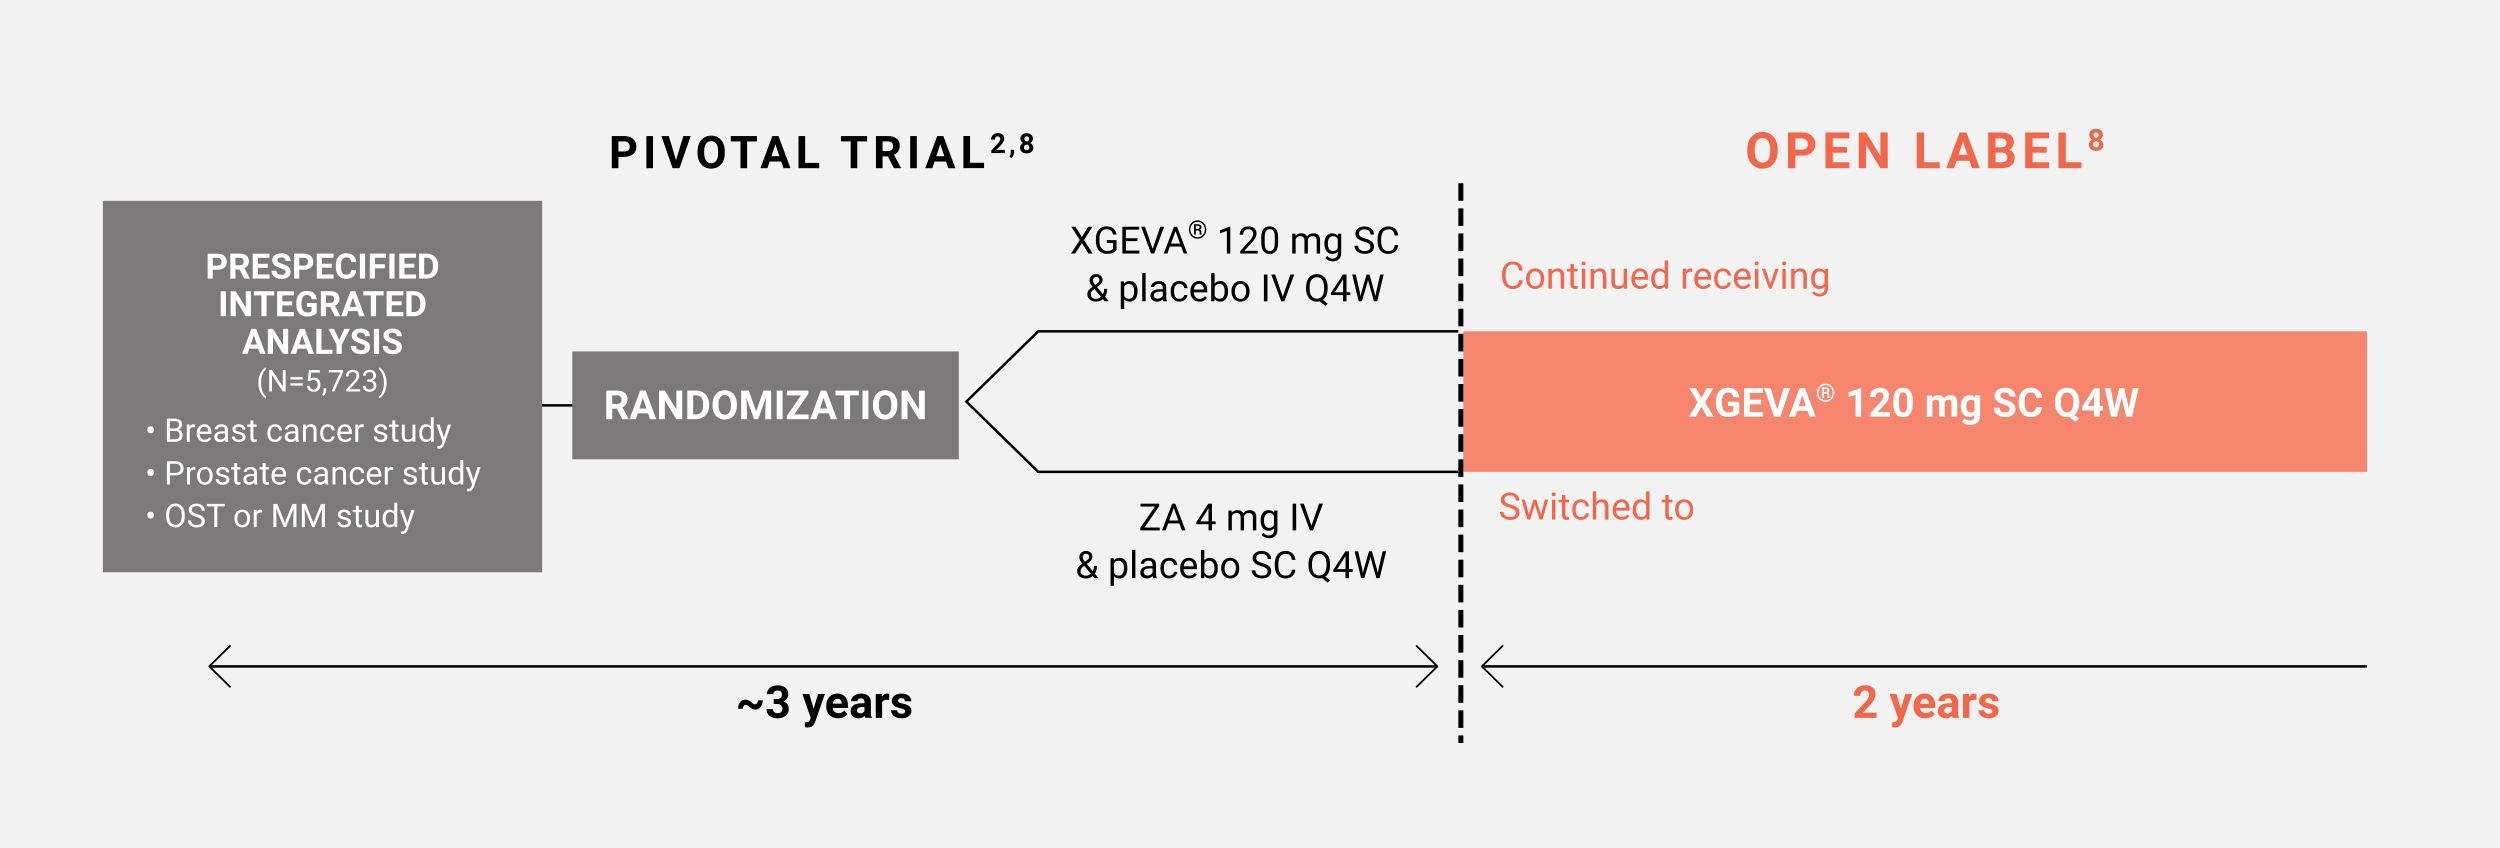
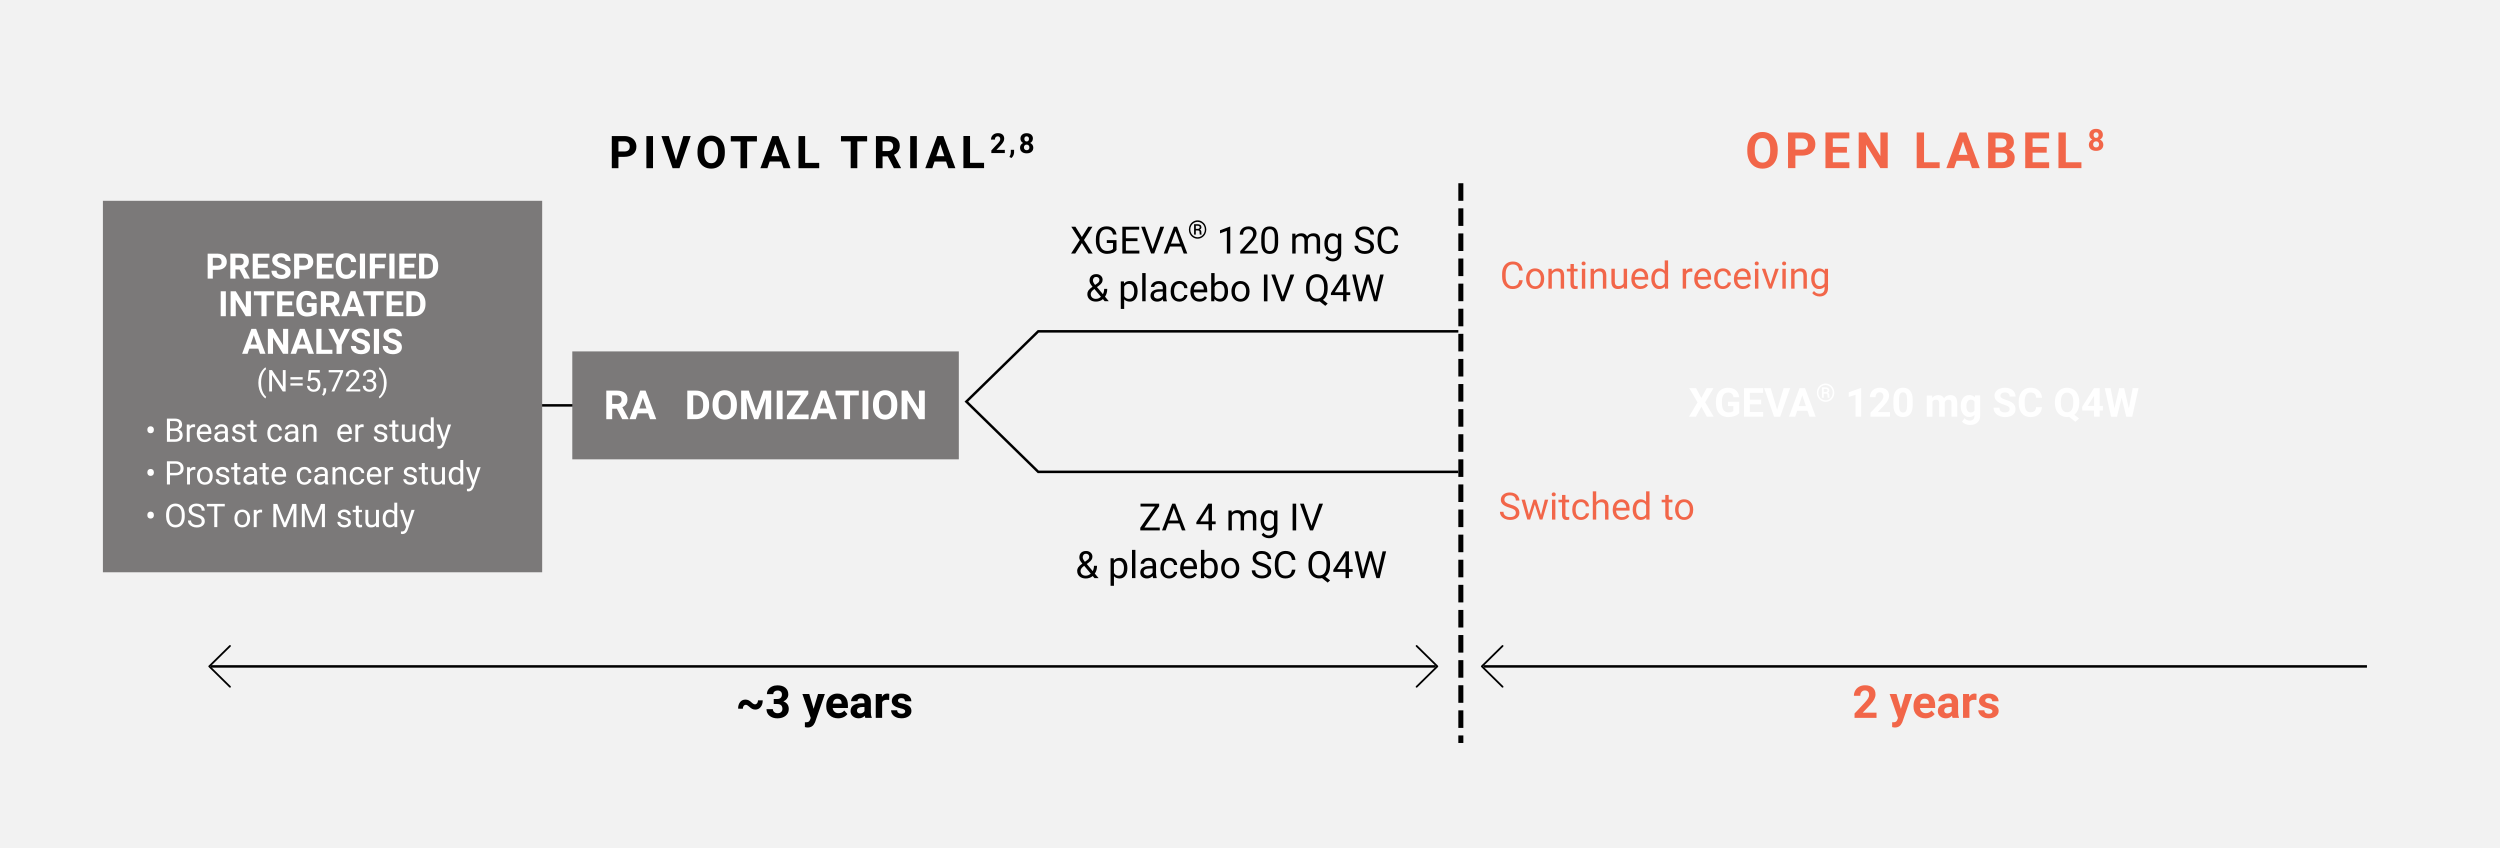
<svg xmlns="http://www.w3.org/2000/svg" id="Layer_1" viewBox="0 0 996 338">
  <defs>
    <style>.cls-1{clip-path:url(#clippath-11);}.cls-2{fill:#fff;}.cls-3,.cls-4,.cls-5{stroke:#000;stroke-miterlimit:10;}.cls-3,.cls-4,.cls-5,.cls-6{fill:none;}.cls-7{clip-path:url(#clippath-2);}.cls-8{clip-path:url(#clippath-6);}.cls-9{clip-path:url(#clippath-7);}.cls-10{fill:#f26649;}.cls-4{stroke-dasharray:0 0 5 5;stroke-width:2px;}.cls-4,.cls-5{stroke-linecap:square;}.cls-11{clip-path:url(#clippath-1);}.cls-12{clip-path:url(#clippath-4);}.cls-13{fill:#f5856c;}.cls-14{clip-path:url(#clippath-9);}.cls-15{clip-path:url(#clippath);}.cls-16{clip-path:url(#clippath-3);}.cls-17{clip-path:url(#clippath-8);}.cls-18{clip-path:url(#clippath-5);}.cls-19{fill:#7b7979;}.cls-20{clip-path:url(#clippath-10);}.cls-21{fill:#f2f2f2;}</style>
    <clipPath id="clippath">
      <rect class="cls-6" width="996" height="338" />
    </clipPath>
    <clipPath id="clippath-1">
      <rect class="cls-6" x="590" y="257" width="9" height="17" />
    </clipPath>
    <clipPath id="clippath-2">
      <path class="cls-6" d="M598.89,257.1c.14,.14,.14,.36,0,.5,0,0,0,0,0,0l-8.01,7.88,8.01,7.89c.14,.14,.14,.36,0,.5,0,0,0,0,0,0-.14,.14-.37,.14-.52,0l-8.27-8.14c-.14-.14-.14-.36,0-.5,0,0,0,0,0,0l8.27-8.14c.14-.14,.37-.14,.52,0h0Z" />
    </clipPath>
    <clipPath id="clippath-3">
      <rect class="cls-6" x="564" y="257" width="9" height="17" />
    </clipPath>
    <clipPath id="clippath-4">
      <path class="cls-6" d="M564.11,257.1c-.14,.14-.14,.36,0,.5,0,0,0,0,0,0l8.01,7.88-8.01,7.89c-.14,.14-.14,.36,0,.5,0,0,0,0,0,0,.14,.14,.37,.14,.52,0l8.27-8.14c.14-.14,.14-.36,0-.5,0,0,0,0,0,0l-8.27-8.14c-.14-.14-.37-.14-.52,0h0Z" />
    </clipPath>
    <clipPath id="clippath-5">
      <rect class="cls-6" x="234" y="153" width="9" height="17" />
    </clipPath>
    <clipPath id="clippath-6">
      <path class="cls-6" d="M234.11,153.1c-.14,.14-.14,.36,0,.5,0,0,0,0,0,0l8.01,7.88-8.01,7.89c-.14,.14-.14,.36,0,.5,0,0,0,0,0,0,.14,.14,.37,.14,.52,0l8.27-8.14c.14-.14,.14-.36,0-.5,0,0,0,0,0,0l-8.27-8.14c-.14-.14-.37-.14-.52,0h0Z" />
    </clipPath>
    <clipPath id="clippath-7">
      <rect class="cls-6" x="83" y="257" width="9" height="17" />
    </clipPath>
    <clipPath id="clippath-8">
      <path class="cls-6" d="M91.89,257.1c.14,.14,.14,.36,0,.5,0,0,0,0,0,0l-8.01,7.88,8.01,7.89c.14,.14,.14,.36,0,.5,0,0,0,0,0,0-.14,.14-.37,.14-.52,0l-8.27-8.14c-.14-.14-.14-.36,0-.5,0,0,0,0,0,0l8.27-8.14c.14-.14,.37-.14,.52,0h0Z" />
    </clipPath>
    <clipPath id="clippath-9">
-       <rect class="cls-6" x="582.99" y="132" width="360.01" height="56" />
-     </clipPath>
+       </clipPath>
    <clipPath id="clippath-10">
      <rect class="cls-6" x="228" y="140" width="154" height="43" />
    </clipPath>
    <clipPath id="clippath-11">
      <rect class="cls-6" x="41" y="80" width="175" height="148" />
    </clipPath>
  </defs>
  <g class="cls-15">
    <path class="cls-21" d="M0,0H996V338H0V0Z" />
  </g>
  <g class="cls-11">
    <g class="cls-7">
      <path d="M599,257v17h-9v-17h9Z" />
    </g>
  </g>
  <g class="cls-16">
    <g class="cls-12">
      <path d="M564,257v17h9v-17h-9Z" />
    </g>
  </g>
  <g class="cls-18">
    <g class="cls-8">
      <path d="M234,153v17h9v-17h-9Z" />
    </g>
  </g>
  <g class="cls-9">
    <g class="cls-17">
      <path d="M92,257v17h-9v-17h9Z" />
    </g>
  </g>
  <path class="cls-5" d="M591.5,265.5h351m-858,0h487M215.5,161.5h26" />
  <path d="M246.38,62.49v4.51h-2.64v-12.8h4.99c.96,0,1.81,.18,2.54,.53,.73,.35,1.29,.85,1.68,1.5,.39,.65,.59,1.38,.59,2.21,0,1.25-.43,2.24-1.29,2.97-.86,.72-2.05,1.08-3.56,1.08h-2.31Zm0-2.14h2.36c.7,0,1.23-.16,1.6-.49s.55-.8,.55-1.41-.18-1.13-.55-1.52c-.37-.39-.88-.59-1.53-.6h-2.42v4.02Zm13.78,6.65h-2.64v-12.8h2.64v12.8Zm9.17-3.17l2.9-9.62h2.94l-4.46,12.8h-2.75l-4.44-12.8h2.93l2.88,9.62h0Zm19.44-2.93c0,1.26-.22,2.36-.67,3.31-.45,.95-1.08,1.68-1.91,2.2-.83,.52-1.78,.77-2.85,.77s-2.01-.25-2.84-.76c-.83-.51-1.48-1.24-1.93-2.18s-.69-2.03-.69-3.26v-.63c0-1.26,.23-2.37,.68-3.33,.45-.96,1.1-1.69,1.93-2.21,.83-.51,1.78-.77,2.84-.77s2.01,.26,2.84,.77c.83,.51,1.47,1.25,1.92,2.21,.45,.96,.68,2.06,.68,3.32v.57Zm-2.67-.58c0-1.34-.24-2.36-.72-3.06-.48-.7-1.17-1.04-2.06-1.04s-1.57,.34-2.05,1.03c-.48,.69-.72,1.7-.73,3.03v.62c0,1.31,.24,2.32,.72,3.04,.48,.72,1.17,1.08,2.08,1.08s1.56-.35,2.04-1.04c.47-.69,.71-1.71,.72-3.04v-.62Zm15.47-3.97h-3.92v10.66h-2.64v-10.66h-3.87v-2.14h10.42v2.14Zm9.67,8.02h-4.62l-.88,2.64h-2.8l4.76-12.8h2.44l4.79,12.8h-2.8l-.89-2.64Zm-3.91-2.14h3.2l-1.61-4.79-1.59,4.79Zm13.44,2.65h5.6v2.12h-8.24v-12.8h2.64v10.68h0Zm24.7-8.54h-3.92v10.66h-2.64v-10.66h-3.87v-2.14h10.42v2.14Zm8.24,5.98h-2.1v4.69h-2.64v-12.8h4.76c1.51,0,2.68,.34,3.5,1.01,.82,.68,1.23,1.63,1.23,2.86,0,.87-.19,1.6-.57,2.18s-.95,1.05-1.72,1.39l2.77,5.23v.12h-2.83l-2.4-4.69Zm-2.1-2.14h2.13c.66,0,1.17-.17,1.54-.51,.36-.34,.54-.8,.54-1.39s-.17-1.08-.51-1.42c-.34-.34-.87-.52-1.58-.52h-2.12v3.84Zm13.65,6.82h-2.64v-12.8h2.64v12.8Zm11.67-2.64h-4.62l-.88,2.64h-2.8l4.76-12.8h2.44l4.79,12.8h-2.8l-.89-2.64Zm-3.91-2.14h3.2l-1.61-4.79-1.59,4.79Zm13.43,2.65h5.6v2.12h-8.23v-12.8h2.64v10.68h0Zm13.86-3.88h-5.36v-1.06l2.53-2.7c.35-.38,.6-.71,.77-.99,.17-.28,.25-.55,.25-.81,0-.35-.09-.62-.26-.82-.17-.2-.43-.3-.75-.3-.35,0-.63,.12-.83,.36-.2,.24-.3,.56-.3,.95h-1.56c0-.48,.11-.91,.34-1.31,.23-.39,.55-.7,.97-.93,.44-.23,.92-.34,1.41-.34,.81,0,1.43,.19,1.88,.58,.45,.39,.67,.93,.67,1.64,0,.39-.1,.78-.3,1.18-.2,.4-.54,.87-1.03,1.4l-1.78,1.88h3.36v1.25Zm2.64,1.96l-.81-.42,.19-.35c.24-.44,.36-.87,.37-1.3v-1.2h1.31v1.07c-.01,.42-.12,.83-.3,1.2-.2,.41-.45,.74-.76,1h0Zm8.54-7.7c0,.38-.09,.72-.28,1.01s-.45,.53-.78,.7c.38,.18,.68,.43,.9,.75,.22,.32,.33,.7,.33,1.13,0,.7-.24,1.24-.71,1.65s-1.11,.6-1.93,.6-1.46-.2-1.93-.61c-.48-.4-.71-.95-.71-1.64,0-.43,.11-.81,.33-1.13,.22-.32,.52-.57,.9-.75-.32-.16-.59-.4-.78-.7-.19-.3-.29-.65-.28-1.01,0-.67,.22-1.2,.67-1.59,.44-.4,1.05-.59,1.81-.59s1.36,.2,1.81,.59c.45,.39,.67,.93,.67,1.6h0Zm-1.39,3.49c0-.34-.1-.61-.3-.82-.2-.2-.46-.31-.79-.31s-.59,.1-.79,.3c-.2,.2-.29,.48-.29,.82s.1,.6,.29,.8c.19,.2,.46,.31,.81,.31s.6-.1,.79-.29c.19-.2,.29-.47,.29-.82h0Zm-.16-3.41c0-.3-.08-.55-.24-.73-.16-.18-.39-.28-.68-.28s-.52,.09-.68,.27c-.16,.18-.24,.43-.24,.74s.08,.56,.24,.75c.16,.19,.39,.28,.68,.28s.52-.09,.68-.28c.16-.19,.24-.44,.24-.75h0Z" />
  <path d="M303.87,279.03c0,1.09-.27,1.97-.82,2.65s-1.25,1.02-2.11,1.02c-.43,0-.84-.08-1.21-.25-.37-.17-.8-.48-1.29-.95-.49-.46-.93-.7-1.34-.7-.34,0-.62,.15-.83,.44s-.32,.67-.32,1.12l-1.89-.02c0-1.09,.27-1.97,.8-2.63s1.23-.99,2.11-.99c.46,0,.87,.09,1.25,.26s.8,.49,1.28,.94c.48,.46,.91,.68,1.31,.68,.35,0,.63-.16,.85-.47s.33-.69,.33-1.13h1.88Z" />
  <path d="M308.27,278.48h1.35c.64,0,1.12-.16,1.43-.48s.47-.75,.47-1.28-.15-.92-.46-1.2-.73-.43-1.27-.43c-.49,0-.89,.13-1.22,.4-.33,.27-.49,.61-.49,1.04h-2.54c0-.67,.18-1.27,.54-1.8,.36-.53,.86-.94,1.51-1.24s1.36-.45,2.14-.45c1.35,0,2.41,.32,3.18,.97,.77,.65,1.15,1.54,1.15,2.68,0,.59-.18,1.12-.54,1.62s-.83,.87-1.41,1.13c.72,.26,1.26,.64,1.61,1.16s.53,1.12,.53,1.83c0,1.14-.41,2.05-1.24,2.73s-1.93,1.03-3.29,1.03c-1.28,0-2.32-.34-3.13-1.01s-1.22-1.56-1.22-2.67h2.54c0,.48,.18,.87,.54,1.18s.8,.46,1.33,.46c.6,0,1.08-.16,1.42-.48,.34-.32,.51-.74,.51-1.27,0-1.28-.7-1.92-2.11-1.92h-1.34v-1.99Z" />
  <path d="M324.15,282.41l1.76-5.92h2.72l-3.82,10.99-.21,.5c-.57,1.24-1.51,1.86-2.81,1.86-.37,0-.74-.06-1.12-.17v-1.92h.39c.48,0,.84-.06,1.08-.21s.42-.39,.56-.73l.3-.78-3.33-9.54h2.73l1.77,5.92Z" />
  <path d="M333.9,286.18c-1.39,0-2.53-.43-3.41-1.28s-1.31-2-1.31-3.42v-.25c0-.96,.18-1.81,.55-2.56s.89-1.33,1.57-1.74,1.45-.61,2.32-.61c1.3,0,2.32,.41,3.07,1.23s1.12,1.98,1.12,3.49v1.04h-6.06c.08,.62,.33,1.12,.74,1.49s.94,.56,1.57,.56c.98,0,1.74-.35,2.29-1.06l1.25,1.4c-.38,.54-.9,.96-1.55,1.26-.65,.3-1.37,.45-2.16,.45Zm-.29-7.81c-.5,0-.91,.17-1.23,.51-.31,.34-.51,.83-.6,1.47h3.53v-.2c-.01-.57-.16-1-.46-1.31-.29-.31-.71-.46-1.25-.46Z" />
  <path d="M344.76,286c-.12-.23-.2-.51-.25-.85-.62,.69-1.42,1.03-2.4,1.03-.93,0-1.7-.27-2.32-.81s-.92-1.22-.92-2.04c0-1.01,.37-1.78,1.12-2.32s1.83-.81,3.24-.82h1.17v-.54c0-.44-.11-.79-.34-1.05s-.58-.4-1.07-.4c-.43,0-.76,.1-1.01,.31s-.36,.49-.36,.84h-2.54c0-.55,.17-1.06,.51-1.53s.82-.84,1.44-1.1,1.32-.4,2.09-.4c1.17,0,2.1,.29,2.79,.88,.69,.59,1.03,1.42,1.03,2.48v4.12c0,.9,.13,1.58,.38,2.05v.15h-2.57Zm-2.1-1.77c.38,0,.72-.08,1.04-.25,.32-.17,.55-.39,.7-.67v-1.63h-.95c-1.27,0-1.95,.44-2.03,1.32v.15c0,.32,.1,.58,.33,.78s.53,.31,.91,.31Z" />
  <path d="M354.24,278.87c-.35-.05-.65-.07-.91-.07-.96,0-1.59,.33-1.89,.98v6.22h-2.54v-9.51h2.4l.07,1.13c.51-.87,1.22-1.31,2.12-1.31,.28,0,.54,.04,.79,.11l-.04,2.44Z" />
  <path d="M360.62,283.37c0-.31-.15-.55-.46-.73s-.8-.34-1.48-.48c-2.26-.47-3.39-1.44-3.39-2.88,0-.84,.35-1.55,1.05-2.11,.7-.56,1.62-.85,2.75-.85,1.21,0,2.17,.28,2.9,.85s1.09,1.31,1.09,2.21h-2.54c0-.36-.12-.66-.35-.9-.23-.24-.6-.36-1.1-.36-.43,0-.76,.1-.99,.29s-.35,.44-.35,.74c0,.28,.13,.51,.4,.68,.27,.17,.72,.32,1.35,.45s1.17,.27,1.6,.43c1.34,.49,2.01,1.34,2.01,2.56,0,.87-.37,1.57-1.12,2.1-.74,.54-1.71,.8-2.88,.8-.8,0-1.5-.14-2.12-.43-.62-.28-1.1-.67-1.45-1.17-.35-.49-.53-1.03-.53-1.6h2.41c.02,.45,.19,.8,.5,1.04s.73,.36,1.25,.36c.49,0,.85-.09,1.1-.28,.25-.19,.37-.43,.37-.73Z" />
  <path class="cls-10" d="M708.22,60.21c0,1.4-.25,2.63-.74,3.68-.49,1.05-1.2,1.87-2.12,2.44-.92,.57-1.98,.86-3.17,.86s-2.23-.28-3.15-.85c-.92-.57-1.64-1.38-2.15-2.43-.51-1.05-.77-2.26-.77-3.63v-.7c0-1.4,.25-2.63,.76-3.7,.5-1.06,1.22-1.88,2.14-2.45,.92-.57,1.97-.85,3.16-.85s2.24,.28,3.16,.85c.92,.57,1.63,1.39,2.14,2.45,.5,1.06,.76,2.29,.76,3.69v.64Zm-2.97-.65c0-1.49-.27-2.62-.8-3.4s-1.3-1.16-2.28-1.16-1.74,.38-2.28,1.15-.8,1.89-.81,3.36v.69c0,1.45,.27,2.58,.8,3.38,.53,.8,1.3,1.2,2.3,1.2s1.74-.39,2.27-1.16c.53-.77,.79-1.9,.8-3.37v-.69Zm10.03,2.42v5.01h-2.93v-14.22h5.55c1.07,0,2.01,.2,2.82,.59,.81,.39,1.43,.95,1.87,1.67,.44,.72,.65,1.54,.65,2.46,0,1.39-.48,2.49-1.43,3.3-.96,.8-2.27,1.21-3.96,1.21h-2.57Zm0-2.37h2.62c.78,0,1.37-.18,1.77-.55,.41-.36,.61-.89,.61-1.56s-.21-1.26-.61-1.69-.98-.65-1.7-.66h-2.68v4.46Zm20.53,1.22h-5.62v3.81h6.6v2.35h-9.53v-14.22h9.51v2.37h-6.58v3.39h5.62v2.29Zm16.26,6.16h-2.93l-5.7-9.35v9.35h-2.93v-14.22h2.93l5.71,9.38v-9.38h2.92v14.22Zm14.47-2.35h6.22v2.35h-9.15v-14.22h2.93v11.86h0Zm18.11-.58h-5.14l-.98,2.93h-3.11l5.29-14.22h2.71l5.32,14.22h-3.11l-.99-2.93Zm-4.35-2.37h3.55l-1.79-5.32-1.77,5.32Zm11.78,5.3v-14.22h4.98c1.73,0,3.03,.33,3.93,.99s1.34,1.63,1.34,2.91c0,.7-.18,1.31-.54,1.84-.36,.53-.86,.92-1.49,1.17,.73,.18,1.3,.55,1.72,1.1,.42,.55,.63,1.23,.63,2.03,0,1.37-.44,2.4-1.31,3.11-.87,.7-2.12,1.06-3.73,1.07h-5.53Zm2.93-6.19v3.84h2.51c.69,0,1.23-.16,1.62-.49,.39-.33,.58-.78,.58-1.36,0-1.3-.67-1.96-2.02-1.98h-2.69Zm0-2.07h2.17c1.48-.03,2.22-.62,2.22-1.77,0-.65-.19-1.11-.56-1.39-.38-.28-.97-.43-1.77-.43h-2.05v3.59Zm20.39,2.1h-5.62v3.81h6.6v2.35h-9.53v-14.22h9.51v2.37h-6.58v3.39h5.62v2.29Zm7.62,3.81h6.22v2.35h-9.15v-14.22h2.93v11.86Zm14.77-10.91c0,.41-.1,.78-.31,1.1-.21,.32-.49,.58-.86,.77,.41,.2,.74,.47,.98,.82s.36,.76,.36,1.23c0,.76-.26,1.36-.77,1.8-.52,.44-1.22,.66-2.1,.66s-1.59-.22-2.11-.66c-.52-.44-.78-1.04-.78-1.79,0-.47,.12-.89,.36-1.24,.25-.36,.59-.64,.98-.82-.35-.18-.64-.44-.85-.77-.21-.33-.31-.71-.31-1.1,0-.73,.24-1.3,.73-1.74,.48-.43,1.14-.65,1.97-.65s1.48,.21,1.97,.64c.49,.43,.73,1.01,.73,1.74h0Zm-1.52,3.8c0-.37-.11-.67-.32-.89-.21-.22-.5-.33-.87-.33s-.65,.11-.86,.33c-.21,.22-.32,.52-.32,.89s.11,.66,.32,.88c.21,.22,.5,.33,.88,.33s.66-.11,.86-.32,.31-.51,.31-.89h0Zm-.18-3.72c0-.33-.09-.6-.26-.8-.18-.2-.42-.3-.74-.3s-.56,.1-.74,.29c-.18,.2-.26,.47-.26,.81s.09,.61,.26,.82c.18,.21,.42,.31,.74,.31s.57-.1,.74-.31c.17-.21,.26-.48,.26-.82Z" />
  <path class="cls-10" d="M606.65,111.62c-.13,1.13-.55,2-1.25,2.61-.7,.61-1.63,.92-2.79,.92-1.26,0-2.27-.45-3.03-1.36-.76-.9-1.14-2.11-1.14-3.62v-1.03c0-.99,.18-1.86,.53-2.62,.35-.75,.86-1.33,1.5-1.73,.65-.4,1.4-.6,2.26-.6,1.13,0,2.04,.32,2.72,.95,.68,.63,1.08,1.51,1.19,2.63h-1.41c-.12-.85-.39-1.47-.79-1.85-.41-.38-.98-.57-1.71-.57-.9,0-1.6,.33-2.11,1-.51,.67-.77,1.61-.77,2.84v1.03c0,1.16,.24,2.08,.72,2.76,.48,.68,1.16,1.03,2.03,1.03,.78,0,1.38-.18,1.8-.53,.42-.35,.69-.97,.83-1.85h1.41Z" />
  <path class="cls-10" d="M608,110.96c0-.78,.15-1.47,.46-2.1,.31-.62,.73-1.1,1.27-1.44,.54-.34,1.17-.5,1.86-.5,1.08,0,1.95,.37,2.62,1.12,.67,.75,1,1.74,1,2.98v.09c0,.77-.15,1.46-.44,2.08-.29,.61-.72,1.09-1.27,1.43-.55,.34-1.18,.51-1.89,.51-1.07,0-1.94-.37-2.61-1.12-.67-.75-1-1.74-1-2.97v-.09Zm1.36,.16c0,.88,.2,1.58,.61,2.12,.41,.53,.95,.8,1.64,.8s1.24-.27,1.64-.81c.41-.54,.61-1.29,.61-2.27,0-.87-.21-1.57-.62-2.11-.41-.54-.96-.81-1.64-.81s-1.21,.27-1.62,.8c-.41,.53-.62,1.29-.62,2.29Z" />
  <path class="cls-10" d="M618.2,107.08l.04,1c.61-.76,1.4-1.14,2.37-1.14,1.67,0,2.52,.94,2.53,2.83v5.24h-1.36v-5.24c0-.57-.14-.99-.39-1.27-.26-.27-.66-.41-1.2-.41-.44,0-.83,.12-1.16,.35s-.59,.54-.78,.92v5.65h-1.36v-7.92h1.28Z" />
  <path class="cls-10" d="M627.03,105.16v1.92h1.48v1.05h-1.48v4.92c0,.32,.07,.56,.2,.72,.13,.16,.36,.24,.67,.24,.16,0,.37-.03,.64-.09v1.09c-.36,.1-.7,.15-1.04,.15-.61,0-1.06-.18-1.37-.55-.31-.37-.46-.89-.46-1.56v-4.91h-1.44v-1.05h1.44v-1.92h1.36Z" />
  <path class="cls-10" d="M630.1,104.97c0-.22,.07-.4,.2-.56,.13-.15,.33-.23,.6-.23s.46,.08,.6,.23c.14,.15,.21,.34,.21,.56s-.07,.4-.21,.55-.34,.22-.6,.22-.46-.07-.6-.22c-.13-.15-.2-.33-.2-.55Zm1.46,10.03h-1.35v-7.92h1.35v7.92Z" />
  <path class="cls-10" d="M635.01,107.08l.04,1c.61-.76,1.4-1.14,2.37-1.14,1.67,0,2.52,.94,2.53,2.83v5.24h-1.36v-5.24c0-.57-.14-.99-.39-1.27-.26-.27-.66-.41-1.2-.41-.44,0-.83,.12-1.16,.35s-.59,.54-.78,.92v5.65h-1.36v-7.92h1.28Z" />
  <path class="cls-10" d="M646.9,114.22c-.53,.62-1.3,.93-2.32,.93-.84,0-1.49-.25-1.93-.74-.44-.49-.67-1.22-.67-2.18v-5.16h1.36v5.12c0,1.2,.49,1.8,1.46,1.8,1.04,0,1.72-.38,2.07-1.16v-5.76h1.35v7.92h-1.29l-.03-.78Z" />
  <path class="cls-10" d="M653.56,115.15c-1.07,0-1.95-.35-2.62-1.06-.67-.71-1.01-1.65-1.01-2.83v-.25c0-.79,.15-1.49,.45-2.11,.3-.62,.72-1.1,1.26-1.45,.54-.35,1.12-.52,1.75-.52,1.03,0,1.83,.34,2.4,1.02s.86,1.65,.86,2.91v.56h-5.37c.02,.78,.25,1.41,.68,1.89,.44,.48,.99,.72,1.67,.72,.48,0,.88-.1,1.22-.29s.62-.46,.87-.78l.83,.64c-.66,1.02-1.66,1.53-2.99,1.53Zm-.17-7.1c-.55,0-1.01,.2-1.38,.6-.37,.4-.6,.96-.69,1.67h3.97v-.1c-.04-.69-.22-1.22-.56-1.6-.33-.38-.78-.57-1.35-.57Z" />
  <path class="cls-10" d="M657.89,110.97c0-1.22,.29-2.19,.86-2.93,.58-.74,1.33-1.11,2.26-1.11s1.66,.32,2.21,.95v-4.13h1.35v11.25h-1.25l-.07-.85c-.54,.66-1.3,1-2.26,1s-1.67-.38-2.25-1.13c-.58-.75-.87-1.73-.87-2.94v-.1Zm1.35,.15c0,.9,.19,1.6,.56,2.11,.37,.51,.88,.76,1.54,.76,.86,0,1.49-.38,1.88-1.16v-3.64c-.41-.75-1.03-1.12-1.87-1.12-.66,0-1.18,.26-1.55,.77s-.56,1.27-.56,2.28Z" />
  <path class="cls-10" d="M674.23,108.29c-.21-.03-.43-.05-.67-.05-.89,0-1.49,.38-1.81,1.13v5.62h-1.36v-7.92h1.32l.02,.92c.44-.71,1.07-1.06,1.89-1.06,.26,0,.46,.03,.6,.1v1.26Z" />
  <path class="cls-10" d="M678.62,115.15c-1.07,0-1.95-.35-2.62-1.06-.67-.71-1.01-1.65-1.01-2.83v-.25c0-.79,.15-1.49,.45-2.11,.3-.62,.72-1.1,1.26-1.45,.54-.35,1.12-.52,1.75-.52,1.03,0,1.83,.34,2.4,1.02s.86,1.65,.86,2.91v.56h-5.37c.02,.78,.25,1.41,.68,1.89,.44,.48,.99,.72,1.67,.72,.48,0,.88-.1,1.22-.29s.62-.46,.87-.78l.83,.64c-.66,1.02-1.66,1.53-2.99,1.53Zm-.17-7.1c-.55,0-1.01,.2-1.38,.6-.37,.4-.6,.96-.69,1.67h3.97v-.1c-.04-.69-.22-1.22-.56-1.6-.33-.38-.78-.57-1.35-.57Z" />
  <path class="cls-10" d="M686.46,114.04c.48,0,.91-.15,1.27-.44s.56-.66,.6-1.1h1.28c-.02,.46-.18,.89-.47,1.3s-.67,.74-1.15,.98c-.48,.24-.99,.37-1.53,.37-1.08,0-1.94-.36-2.57-1.08-.64-.72-.96-1.71-.96-2.96v-.23c0-.77,.14-1.46,.42-2.06,.28-.6,.69-1.07,1.22-1.4,.53-.33,1.16-.5,1.88-.5,.89,0,1.63,.27,2.22,.8,.59,.53,.9,1.22,.94,2.07h-1.28c-.04-.51-.23-.93-.58-1.26-.35-.33-.78-.49-1.29-.49-.69,0-1.22,.25-1.6,.74-.38,.5-.57,1.21-.57,2.15v.26c0,.91,.19,1.62,.56,2.11s.91,.74,1.61,.74Z" />
  <path class="cls-10" d="M694.42,115.15c-1.07,0-1.95-.35-2.62-1.06-.67-.71-1.01-1.65-1.01-2.83v-.25c0-.79,.15-1.49,.45-2.11,.3-.62,.72-1.1,1.26-1.45,.54-.35,1.12-.52,1.75-.52,1.03,0,1.83,.34,2.4,1.02s.86,1.65,.86,2.91v.56h-5.37c.02,.78,.25,1.41,.68,1.89,.44,.48,.99,.72,1.67,.72,.48,0,.88-.1,1.22-.29s.62-.46,.87-.78l.83,.64c-.66,1.02-1.66,1.53-2.99,1.53Zm-.17-7.1c-.55,0-1.01,.2-1.38,.6-.37,.4-.6,.96-.69,1.67h3.97v-.1c-.04-.69-.22-1.22-.56-1.6-.33-.38-.78-.57-1.35-.57Z" />
  <path class="cls-10" d="M699.08,104.97c0-.22,.07-.4,.2-.56,.13-.15,.33-.23,.6-.23s.46,.08,.6,.23c.14,.15,.21,.34,.21,.56s-.07,.4-.21,.55-.34,.22-.6,.22-.46-.07-.6-.22c-.13-.15-.2-.33-.2-.55Zm1.46,10.03h-1.36v-7.92h1.36v7.92Z" />
  <path class="cls-10" d="M705.33,113.16l1.96-6.09h1.38l-2.84,7.92h-1.03l-2.87-7.92h1.38l2.01,6.09Z" />
  <path class="cls-10" d="M709.99,104.97c0-.22,.07-.4,.2-.56,.13-.15,.33-.23,.6-.23s.46,.08,.6,.23c.14,.15,.21,.34,.21,.56s-.07,.4-.21,.55-.34,.22-.6,.22-.46-.07-.6-.22c-.13-.15-.2-.33-.2-.55Zm1.46,10.03h-1.35v-7.92h1.35v7.92Z" />
  <path class="cls-10" d="M714.91,107.08l.04,1c.61-.76,1.4-1.14,2.37-1.14,1.67,0,2.52,.94,2.53,2.83v5.24h-1.36v-5.24c0-.57-.14-.99-.39-1.27-.26-.27-.66-.41-1.2-.41-.44,0-.83,.12-1.16,.35s-.59,.54-.78,.92v5.65h-1.36v-7.92h1.28Z" />
  <path class="cls-10" d="M721.58,110.97c0-1.24,.29-2.22,.86-2.95,.57-.73,1.33-1.09,2.27-1.09s1.72,.34,2.26,1.03l.07-.88h1.24v7.73c0,1.03-.3,1.83-.91,2.42-.61,.59-1.42,.89-2.45,.89-.57,0-1.13-.12-1.68-.37s-.96-.58-1.25-1l.7-.81c.58,.72,1.29,1.08,2.13,1.08,.66,0,1.17-.19,1.54-.56,.37-.37,.55-.89,.55-1.57v-.68c-.54,.62-1.28,.94-2.22,.94s-1.68-.37-2.25-1.12c-.57-.75-.86-1.76-.86-3.05Zm1.36,.15c0,.89,.18,1.6,.55,2.11,.37,.51,.88,.76,1.54,.76,.85,0,1.48-.39,1.88-1.16v-3.62c-.42-.76-1.04-1.14-1.87-1.14-.66,0-1.17,.26-1.55,.77s-.56,1.27-.56,2.28Z" />
  <path d="M431.01,94.42l2.56-4.09h1.66l-3.37,5.29,3.45,5.38h-1.67l-2.62-4.16-2.64,4.16h-1.66l3.46-5.38-3.38-5.29h1.65l2.57,4.09h0Zm13.8,5.18c-.36,.52-.86,.91-1.51,1.16s-1.4,.38-2.26,.38-1.64-.2-2.31-.61c-.67-.41-1.2-.99-1.56-1.74s-.56-1.62-.57-2.61v-.93c0-1.61,.38-2.85,1.12-3.74s1.8-1.33,3.16-1.33c1.11,0,2.01,.28,2.69,.85,.68,.57,1.09,1.38,1.24,2.42h-1.4c-.26-1.41-1.1-2.12-2.52-2.12-.94,0-1.66,.33-2.14,.99-.49,.66-.73,1.62-.74,2.88v.87c0,1.2,.27,2.15,.82,2.85,.55,.71,1.29,1.06,2.22,1.06,.53,0,.99-.06,1.38-.18,.37-.1,.71-.31,.98-.59v-2.4h-2.47v-1.14h3.87v3.91Zm8.37-3.53h-4.62v3.78h5.37v1.15h-6.78v-10.66h6.7v1.16h-5.3v3.43h4.62v1.15h0Zm6.03,3.06l3.05-8.8h1.54l-3.96,10.66h-1.24l-3.95-10.66h1.53l3.03,8.8h0Zm11.35-.91h-4.47l-1,2.78h-1.45l4.07-10.66h1.23l4.08,10.66h-1.44l-1.02-2.78Zm-4.04-1.16h3.63l-1.82-4.99-1.81,4.99Zm7.14-5.62c0-.66,.15-1.27,.46-1.83,.29-.55,.73-1.01,1.26-1.33,.53-.32,1.13-.49,1.75-.49,.62,0,1.21,.16,1.74,.49s.96,.77,1.26,1.33c.3,.56,.46,1.19,.46,1.83,0,.63-.15,1.25-.44,1.8-.29,.55-.72,1.02-1.25,1.35-.54,.34-1.13,.51-1.78,.51-.63,0-1.24-.17-1.77-.5-.53-.33-.96-.79-1.25-1.34-.3-.56-.45-1.18-.45-1.81h0Zm.56,0c0,.56,.13,1.08,.39,1.56,.26,.48,.61,.85,1.06,1.12,.45,.27,.93,.41,1.45,.41s1.01-.14,1.46-.41c.45-.27,.8-.65,1.06-1.12,.26-.47,.38-.99,.38-1.55s-.13-1.07-.38-1.54c-.25-.46-.61-.84-1.06-1.11-.44-.27-.94-.41-1.46-.41-.52,0-1.01,.13-1.46,.4-.45,.27-.8,.64-1.06,1.11-.26,.48-.39,.99-.39,1.54h0Zm2.19,.37v1.65h-.69v-4.15h1.35c.5,0,.89,.11,1.16,.32,.28,.21,.41,.52,.41,.93s-.21,.71-.62,.92c.4,.16,.6,.5,.6,1v.3c0,.28,.03,.48,.08,.61v.08h-.71c-.04-.12-.07-.33-.07-.63s0-.48-.02-.53c-.05-.31-.27-.48-.64-.49h-.86Zm0-.62h.76c.23,0,.42-.06,.57-.17,.14-.1,.22-.26,.22-.43,0-.24-.06-.41-.19-.5-.13-.1-.35-.15-.68-.15h-.67v1.25Zm13.73,9.82h-1.36v-9.03l-2.73,1v-1.23l3.88-1.46h.21v10.72Zm10.96,0h-6.99v-.97l3.69-4.1c.55-.62,.92-1.12,1.13-1.51,.21-.39,.31-.79,.31-1.21,0-.56-.17-1.01-.5-1.37-.34-.36-.79-.53-1.35-.53-.67,0-1.2,.19-1.57,.57-.37,.38-.56,.92-.56,1.6h-1.35c0-.98,.32-1.77,.95-2.38,.63-.61,1.48-.91,2.54-.91,.99,0,1.78,.26,2.35,.78,.58,.52,.86,1.21,.86,2.08,0,1.05-.67,2.3-2.01,3.75l-2.86,3.1h5.35v1.11Zm8.12-4.55c0,1.59-.27,2.77-.81,3.54-.54,.77-1.39,1.16-2.54,1.16s-1.98-.38-2.53-1.13c-.55-.75-.83-1.88-.85-3.38v-1.81c0-1.57,.27-2.73,.81-3.49,.54-.76,1.39-1.14,2.55-1.14s1.99,.37,2.53,1.1,.82,1.87,.83,3.4v1.76Zm-1.35-1.85c0-1.15-.16-1.98-.48-2.51-.32-.52-.83-.79-1.53-.79s-1.2,.26-1.52,.78c-.32,.52-.48,1.33-.49,2.41v2.17c0,1.15,.17,2,.5,2.55,.34,.55,.84,.82,1.52,.82s1.17-.26,1.49-.78c.33-.52,.49-1.33,.51-2.45v-2.22Zm8.22-1.52l.04,.88c.58-.68,1.36-1.03,2.35-1.03,1.11,0,1.86,.43,2.26,1.27,.26-.38,.61-.69,1.03-.92,.42-.23,.92-.35,1.5-.35,1.74,0,2.62,.92,2.65,2.76v5.31h-1.35v-5.23c0-.57-.13-.99-.39-1.27-.26-.28-.69-.42-1.3-.42-.5,0-.92,.15-1.25,.45-.33,.3-.53,.7-.58,1.21v5.26h-1.36v-5.19c0-1.15-.56-1.73-1.69-1.73-.89,0-1.5,.38-1.82,1.14v5.79h-1.35v-7.93h1.28Zm11.55,3.9c0-1.24,.28-2.22,.86-2.95,.57-.73,1.33-1.09,2.27-1.09s1.72,.34,2.26,1.02l.07-.88h1.24v7.74c0,1.02-.3,1.83-.91,2.42-.61,.59-1.42,.89-2.45,.89-.57,0-1.13-.12-1.68-.37s-.97-.58-1.25-1l.7-.81c.58,.72,1.29,1.08,2.13,1.08,.66,0,1.17-.19,1.54-.56,.37-.37,.55-.89,.55-1.57v-.68c-.54,.62-1.28,.94-2.22,.94s-1.68-.37-2.25-1.12c-.57-.75-.86-1.76-.86-3.05h0Zm1.36,.15c0,.89,.18,1.6,.55,2.11,.36,.51,.88,.77,1.54,.77,.85,0,1.48-.39,1.88-1.17v-3.62c-.41-.76-1.04-1.14-1.87-1.14-.66,0-1.17,.26-1.54,.77-.37,.51-.56,1.27-.56,2.28h0Zm14.44-.88c-1.21-.35-2.08-.77-2.63-1.28-.54-.47-.84-1.16-.82-1.87,0-.84,.34-1.53,1.01-2.08,.67-.55,1.54-.82,2.62-.82,.73,0,1.39,.14,1.96,.43,.55,.26,1.01,.66,1.33,1.17,.32,.5,.47,1.04,.47,1.63h-1.41c0-.64-.21-1.15-.61-1.52-.41-.37-.99-.55-1.74-.55-.69,0-1.23,.15-1.62,.46-.39,.31-.58,.73-.58,1.27,0,.44,.18,.8,.55,1.1,.37,.3,1,.57,1.88,.82,.89,.25,1.58,.52,2.08,.82,.5,.3,.87,.65,1.11,1.05,.24,.4,.36,.87,.36,1.41,0,.86-.34,1.56-1.01,2.08-.67,.52-1.58,.78-2.7,.78-.73,0-1.42-.14-2.05-.42-.64-.28-1.12-.67-1.47-1.15-.34-.49-.52-1.07-.52-1.66h1.41c0,.65,.24,1.15,.71,1.53,.48,.37,1.11,.56,1.91,.56,.74,0,1.31-.15,1.71-.45,.4-.3,.59-.72,.59-1.24s-.18-.93-.55-1.21c-.37-.29-1.03-.57-1.99-.85h0Zm13.6,1.37c-.13,1.13-.55,2-1.25,2.61-.7,.61-1.63,.92-2.79,.92-1.26,0-2.27-.45-3.03-1.35-.76-.9-1.14-2.11-1.14-3.63v-1.02c0-.99,.18-1.86,.53-2.61s.86-1.33,1.51-1.73c.65-.4,1.4-.6,2.26-.6,1.13,0,2.04,.32,2.72,.95s1.08,1.51,1.19,2.63h-1.41c-.12-.85-.39-1.47-.79-1.85-.41-.38-.98-.57-1.71-.57-.9,0-1.6,.33-2.11,1-.51,.66-.77,1.61-.77,2.83v1.03c0,1.16,.24,2.08,.73,2.76,.48,.68,1.16,1.03,2.03,1.03,.78,0,1.38-.18,1.8-.53,.42-.35,.7-.97,.83-1.85h1.41Zm-123.85,19.52c0-.5,.15-1,.43-1.41,.29-.43,.83-.93,1.64-1.5-.47-.58-.79-1.04-.95-1.39-.16-.33-.24-.69-.24-1.05,0-.81,.24-1.45,.72-1.9,.48-.46,1.13-.69,1.95-.69,.73,0,1.34,.21,1.82,.64,.48,.43,.72,.97,.72,1.61,0,.43-.11,.83-.33,1.19-.22,.36-.6,.75-1.14,1.15l-.78,.58,2.37,2.83c.33-.64,.5-1.34,.5-2.12h1.22c0,1.25-.3,2.28-.9,3.1l1.52,1.82h-1.63l-.71-.84c-.37,.33-.8,.58-1.27,.74-.49,.17-.98,.25-1.48,.25-1.04,0-1.88-.27-2.51-.83s-.95-1.28-.95-2.18h0Zm3.45,1.91c.72,0,1.37-.27,1.97-.82l-2.6-3.11-.24,.18c-.82,.6-1.22,1.22-1.22,1.85,0,.58,.19,1.04,.56,1.39,.37,.35,.89,.52,1.53,.52h0Zm-1.22-7.3c0,.47,.29,1.05,.86,1.76l.86-.61c.33-.23,.56-.46,.68-.67s.18-.47,.18-.77c0-.33-.12-.6-.37-.82-.24-.22-.55-.33-.92-.33-.4,0-.72,.14-.95,.41s-.35,.61-.35,1.03h0Zm17.79,4.39c0,1.21-.28,2.18-.83,2.92-.55,.74-1.3,1.1-2.24,1.1s-1.72-.3-2.27-.92v3.82h-1.35v-10.97h1.24l.07,.88c.55-.68,1.32-1.03,2.3-1.03s1.71,.36,2.26,1.08c.55,.72,.83,1.72,.83,3v.12Zm-1.35-.15c0-.89-.19-1.6-.57-2.12-.38-.52-.9-.78-1.57-.78-.82,0-1.43,.36-1.84,1.09v3.79c.41,.72,1.03,1.08,1.86,1.08,.65,0,1.17-.26,1.55-.77s.58-1.28,.58-2.3h0Zm4.55,4.03h-1.35v-11.25h1.35v11.25Zm7.06,0c-.08-.16-.14-.44-.19-.83-.63,.65-1.38,.98-2.26,.98-.78,0-1.42-.22-1.92-.66-.5-.44-.75-1-.75-1.68,0-.82,.31-1.47,.94-1.92,.63-.46,1.51-.69,2.65-.69h1.32v-.62c0-.47-.14-.85-.42-1.13-.28-.28-.7-.42-1.25-.42-.48,0-.89,.12-1.22,.37-.33,.24-.49,.54-.49,.89h-1.36c0-.4,.14-.78,.42-1.15,.28-.37,.66-.66,1.14-.88,.5-.22,1.04-.33,1.59-.32,.91,0,1.63,.23,2.15,.69,.52,.46,.79,1.08,.8,1.89v3.65c0,.73,.09,1.31,.28,1.74v.12h-1.42Zm-2.25-1.03c.42,0,.83-.11,1.21-.33,.38-.22,.66-.5,.83-.86v-1.63h-1.06c-1.66,0-2.49,.49-2.49,1.46,0,.43,.14,.76,.42,1,.28,.24,.65,.36,1.09,.36h0Zm8.7,.07c.48,0,.91-.15,1.27-.44,.36-.29,.56-.66,.6-1.1h1.28c-.03,.46-.18,.89-.47,1.3-.29,.41-.67,.74-1.15,.98-.48,.24-.99,.37-1.53,.37-1.08,0-1.94-.36-2.57-1.08-.64-.72-.96-1.71-.96-2.96v-.23c0-.77,.14-1.46,.42-2.06,.28-.6,.69-1.07,1.22-1.4,.53-.33,1.16-.5,1.88-.5,.89,0,1.63,.27,2.22,.8,.59,.53,.9,1.22,.94,2.07h-1.28c-.04-.51-.23-.93-.58-1.26-.35-.33-.78-.49-1.29-.49-.69,0-1.22,.25-1.6,.74-.38,.5-.57,1.21-.57,2.15v.26c0,.91,.19,1.62,.56,2.11,.38,.49,.91,.74,1.61,.74h0Zm7.96,1.1c-1.07,0-1.95-.35-2.62-1.06-.67-.71-1.01-1.65-1.01-2.83v-.25c0-.79,.15-1.49,.45-2.1,.3-.62,.72-1.1,1.26-1.45,.52-.34,1.13-.53,1.75-.52,1.03,0,1.83,.34,2.4,1.02,.57,.68,.86,1.65,.86,2.92v.56h-5.37c.02,.78,.25,1.41,.68,1.89s.99,.72,1.67,.72c.48,0,.88-.1,1.22-.29,.33-.2,.62-.46,.87-.78l.83,.65c-.66,1.02-1.66,1.53-2.99,1.53h0Zm-.17-7.1c-.55,0-1.01,.2-1.38,.6-.37,.4-.6,.96-.69,1.67h3.97v-.1c-.04-.69-.22-1.22-.56-1.6-.33-.38-.78-.57-1.35-.57h0Zm11.54,3.08c0,1.21-.28,2.18-.84,2.92-.56,.73-1.3,1.1-2.24,1.1-1,0-1.78-.35-2.32-1.06l-.07,.92h-1.24v-11.25h1.35v4.2c.55-.68,1.3-1.02,2.26-1.02s1.72,.36,2.27,1.09c.55,.73,.82,1.72,.82,2.99v.12Zm-1.35-.15c0-.92-.18-1.64-.53-2.14-.36-.5-.87-.75-1.54-.75-.89,0-1.54,.42-1.93,1.25v3.43c.41,.83,1.06,1.25,1.94,1.25,.65,0,1.16-.25,1.52-.75,.36-.5,.54-1.26,.54-2.27h0Zm2.7,0c0-.78,.15-1.47,.46-2.09,.3-.62,.73-1.1,1.28-1.44,.54-.34,1.16-.5,1.86-.5,1.08,0,1.95,.37,2.62,1.12,.67,.75,1,1.74,1,2.98v.09c0,.77-.15,1.46-.44,2.08-.28,.59-.72,1.09-1.27,1.43-.55,.34-1.18,.51-1.89,.51-1.07,0-1.94-.37-2.61-1.12-.67-.75-1-1.74-1-2.97v-.1Zm1.36,.16c0,.88,.2,1.58,.61,2.12,.41,.53,.95,.8,1.64,.8s1.24-.27,1.64-.81c.41-.54,.61-1.29,.61-2.27,0-.87-.21-1.57-.62-2.11-.41-.54-.96-.81-1.64-.81s-1.21,.27-1.62,.8c-.41,.53-.61,1.29-.61,2.28h0Zm12.99,3.88h-1.41v-10.66h1.41v10.66Zm6.1-1.87l3.05-8.8h1.54l-3.96,10.66h-1.25l-3.95-10.66h1.53l3.03,8.8h0Zm17.87-3.12c0,1.03-.16,1.92-.49,2.66-.33,.74-.79,1.33-1.38,1.75l1.9,1.5-.96,.89-2.25-1.79c-.36,.09-.74,.13-1.11,.13-.84,0-1.58-.21-2.23-.62-.65-.41-1.15-1-1.51-1.77-.36-.76-.54-1.65-.55-2.66v-.77c0-1.02,.18-1.93,.53-2.72,.36-.79,.86-1.39,1.51-1.8,.65-.42,1.4-.63,2.24-.63s1.61,.21,2.27,.62c.65,.42,1.15,1.01,1.51,1.79,.35,.78,.53,1.69,.53,2.73v.68Zm-1.41-.69c0-1.25-.25-2.22-.75-2.9-.5-.68-1.22-1.02-2.14-1.02s-1.58,.34-2.09,1.01c-.51,.68-.77,1.61-.79,2.82v.78c0,1.22,.26,2.18,.77,2.89s1.22,1.05,2.13,1.05,1.61-.33,2.11-.99c.5-.66,.75-1.61,.77-2.84v-.79Zm8.94,2.09h1.48v1.11h-1.48v2.48h-1.36v-2.48h-4.86v-.8l4.78-7.39h1.44v7.08Zm-4.68,0h3.32v-5.23l-.16,.29-3.16,4.94Zm10.03,.22l.21,1.41,.3-1.27,2.11-7.44h1.19l2.06,7.44,.29,1.29,.23-1.44,1.66-7.29h1.41l-2.59,10.66h-1.28l-2.2-7.77-.17-.81-.17,.81-2.28,7.77h-1.28l-2.58-10.66h1.41l1.68,7.3h0Z" />
  <path d="M455.95,210.17h6.1v1.15h-7.76v-1.05l5.84-8.46h-5.75v-1.15h7.43v1.03l-5.87,8.49Z" />
  <path d="M469.86,208.53h-4.47l-1,2.79h-1.45l4.07-10.66h1.23l4.08,10.66h-1.44l-1.02-2.79Zm-4.04-1.15h3.63l-1.82-4.99-1.81,4.99Z" />
  <path d="M482.84,207.73h1.48v1.11h-1.48v2.48h-1.36v-2.48h-4.86v-.8l4.78-7.39h1.44v7.08Zm-4.68,0h3.32v-5.23l-.16,.29-3.16,4.94Z" />
  <path d="M490.67,203.39l.04,.88c.58-.68,1.36-1.03,2.35-1.03,1.11,0,1.86,.43,2.26,1.28,.26-.38,.61-.69,1.03-.92s.92-.35,1.5-.35c1.74,0,2.62,.92,2.65,2.76v5.31h-1.35v-5.23c0-.57-.13-.99-.39-1.27-.26-.28-.69-.42-1.3-.42-.5,0-.92,.15-1.25,.45-.33,.3-.52,.7-.58,1.21v5.26h-1.36v-5.19c0-1.15-.56-1.73-1.69-1.73-.89,0-1.5,.38-1.82,1.13v5.79h-1.35v-7.93h1.28Z" />
  <path d="M502.22,207.29c0-1.23,.29-2.22,.86-2.95s1.33-1.1,2.27-1.1,1.72,.34,2.26,1.03l.07-.88h1.24v7.73c0,1.03-.3,1.83-.91,2.43-.61,.59-1.42,.88-2.45,.88-.57,0-1.13-.12-1.68-.37s-.96-.58-1.25-1l.7-.81c.58,.72,1.29,1.08,2.13,1.08,.66,0,1.17-.19,1.54-.56,.37-.37,.55-.89,.55-1.57v-.68c-.54,.62-1.28,.94-2.22,.94s-1.68-.37-2.25-1.12c-.57-.75-.86-1.77-.86-3.05Zm1.36,.15c0,.89,.18,1.6,.55,2.11s.88,.77,1.54,.77c.85,0,1.48-.39,1.88-1.16v-3.62c-.42-.76-1.04-1.13-1.87-1.13-.66,0-1.17,.26-1.54,.77-.37,.51-.56,1.27-.56,2.28Z" />
  <path d="M516.39,211.32h-1.41v-10.66h1.41v10.66Z" />
  <path d="M522.49,209.45l3.05-8.8h1.54l-3.96,10.66h-1.25l-3.95-10.66h1.53l3.03,8.8Z" />
  <path d="M429.13,227.45c0-.51,.14-.98,.43-1.41,.29-.43,.83-.93,1.64-1.5-.47-.58-.79-1.04-.95-1.39s-.24-.7-.24-1.05c0-.81,.24-1.45,.72-1.9s1.13-.69,1.95-.69c.73,0,1.34,.21,1.82,.64s.72,.96,.72,1.62c0,.43-.11,.83-.33,1.19s-.6,.75-1.14,1.15l-.78,.58,2.37,2.84c.33-.63,.5-1.34,.5-2.12h1.22c0,1.24-.3,2.28-.9,3.1l1.52,1.82h-1.63l-.71-.84c-.36,.32-.79,.57-1.27,.73-.49,.17-.98,.25-1.48,.25-1.04,0-1.88-.28-2.5-.83-.63-.55-.94-1.28-.94-2.18Zm3.45,1.9c.72,0,1.37-.27,1.97-.82l-2.6-3.11-.24,.18c-.82,.6-1.22,1.22-1.22,1.85,0,.58,.19,1.04,.56,1.38,.37,.35,.88,.52,1.53,.52Zm-1.22-7.3c0,.47,.29,1.05,.86,1.76l.86-.61c.33-.23,.56-.46,.68-.67,.12-.21,.18-.47,.18-.77,0-.33-.12-.6-.37-.82-.24-.22-.55-.33-.92-.33-.4,0-.72,.13-.95,.41s-.35,.61-.35,1.03Z" />
  <path d="M449.14,226.44c0,1.21-.28,2.18-.83,2.92-.55,.74-1.3,1.11-2.24,1.11s-1.72-.3-2.27-.92v3.82h-1.35v-10.97h1.24l.07,.88c.55-.68,1.32-1.03,2.3-1.03s1.71,.36,2.26,1.08c.55,.72,.83,1.71,.83,2.99v.12Zm-1.35-.15c0-.89-.19-1.6-.57-2.12s-.9-.78-1.57-.78c-.82,0-1.44,.36-1.85,1.09v3.79c.41,.72,1.03,1.08,1.86,1.08,.65,0,1.17-.26,1.55-.77,.38-.52,.57-1.28,.57-2.3Z" />
  <path d="M452.34,230.32h-1.35v-11.25h1.35v11.25Z" />
  <path d="M459.4,230.32c-.08-.16-.14-.44-.19-.84-.63,.65-1.38,.98-2.26,.98-.78,0-1.42-.22-1.92-.66-.5-.44-.75-1-.75-1.68,0-.83,.31-1.47,.94-1.92,.63-.46,1.51-.68,2.65-.68h1.32v-.62c0-.47-.14-.85-.42-1.13-.28-.28-.7-.42-1.25-.42-.48,0-.89,.12-1.22,.37s-.49,.54-.49,.88h-1.36c0-.39,.14-.78,.42-1.15,.28-.37,.66-.66,1.14-.88,.48-.21,1.01-.32,1.59-.32,.91,0,1.63,.23,2.15,.69s.79,1.09,.81,1.89v3.65c0,.73,.09,1.31,.28,1.74v.12h-1.42Zm-2.25-1.03c.42,0,.83-.11,1.21-.33,.38-.22,.66-.5,.83-.86v-1.63h-1.06c-1.66,0-2.49,.49-2.49,1.46,0,.43,.14,.76,.42,1,.28,.24,.65,.36,1.09,.36Z" />
  <path d="M465.84,229.36c.48,0,.91-.15,1.27-.44s.56-.66,.6-1.1h1.28c-.02,.46-.18,.89-.47,1.3s-.67,.74-1.15,.98c-.48,.24-.99,.37-1.53,.37-1.08,0-1.94-.36-2.57-1.08-.64-.72-.96-1.71-.96-2.96v-.23c0-.77,.14-1.46,.42-2.06,.28-.6,.69-1.07,1.22-1.4,.53-.33,1.16-.5,1.88-.5,.89,0,1.63,.27,2.22,.8,.59,.53,.9,1.22,.94,2.07h-1.28c-.04-.51-.23-.93-.58-1.26-.35-.33-.78-.49-1.29-.49-.69,0-1.22,.25-1.6,.74-.38,.5-.57,1.21-.57,2.15v.26c0,.91,.19,1.62,.56,2.11,.38,.49,.91,.74,1.61,.74Z" />
  <path d="M473.8,230.46c-1.07,0-1.95-.35-2.62-1.06s-1.01-1.65-1.01-2.83v-.25c0-.79,.15-1.49,.45-2.11,.3-.62,.72-1.1,1.26-1.45,.54-.35,1.12-.52,1.75-.52,1.03,0,1.83,.34,2.4,1.02,.57,.68,.86,1.65,.86,2.91v.56h-5.37c.02,.78,.25,1.41,.68,1.89s.99,.72,1.67,.72c.48,0,.88-.1,1.22-.29s.62-.46,.87-.78l.83,.64c-.66,1.02-1.66,1.53-2.99,1.53Zm-.17-7.11c-.55,0-1.01,.2-1.38,.6s-.6,.96-.69,1.67h3.97v-.1c-.04-.69-.22-1.22-.56-1.6s-.78-.57-1.35-.57Z" />
  <path d="M485.17,226.44c0,1.21-.28,2.18-.83,2.92-.56,.74-1.3,1.1-2.24,1.1-1,0-1.77-.35-2.32-1.06l-.07,.92h-1.25v-11.25h1.35v4.2c.55-.68,1.3-1.02,2.26-1.02s1.72,.37,2.27,1.09c.55,.73,.82,1.72,.82,2.99v.12Zm-1.35-.15c0-.92-.18-1.63-.53-2.14-.36-.5-.87-.75-1.54-.75-.89,0-1.54,.42-1.93,1.25v3.43c.42,.83,1.06,1.24,1.94,1.24,.65,0,1.15-.25,1.52-.75,.36-.5,.54-1.26,.54-2.27Z" />
  <path d="M486.52,226.28c0-.78,.15-1.47,.46-2.1,.31-.62,.73-1.1,1.27-1.44,.54-.34,1.17-.51,1.86-.51,1.08,0,1.95,.38,2.62,1.12,.67,.75,1,1.74,1,2.98v.1c0,.77-.15,1.46-.44,2.08s-.72,1.09-1.27,1.43c-.55,.34-1.18,.51-1.89,.51-1.07,0-1.94-.37-2.61-1.12-.67-.75-1-1.74-1-2.97v-.09Zm1.36,.16c0,.88,.2,1.58,.61,2.12,.41,.53,.95,.8,1.64,.8s1.24-.27,1.64-.81,.61-1.29,.61-2.27c0-.87-.21-1.57-.62-2.11-.41-.54-.96-.81-1.64-.81s-1.21,.27-1.62,.8c-.41,.53-.62,1.29-.62,2.29Z" />
  <path d="M502.5,225.56c-1.21-.35-2.08-.77-2.63-1.28-.55-.51-.82-1.13-.82-1.87,0-.84,.33-1.54,1.01-2.08,.67-.55,1.54-.82,2.62-.82,.73,0,1.39,.14,1.96,.42,.57,.28,1.02,.67,1.33,1.17,.31,.5,.47,1.04,.47,1.63h-1.41c0-.65-.21-1.16-.62-1.53-.41-.37-.99-.55-1.74-.55-.69,0-1.23,.15-1.62,.46-.39,.31-.58,.73-.58,1.27,0,.44,.18,.8,.55,1.11,.37,.3,1,.57,1.88,.82,.89,.25,1.58,.53,2.08,.82,.5,.3,.87,.65,1.11,1.05,.24,.4,.36,.87,.36,1.41,0,.87-.34,1.56-1.01,2.08-.67,.52-1.58,.78-2.7,.78-.73,0-1.42-.14-2.05-.42s-1.12-.66-1.47-1.15c-.34-.49-.52-1.04-.52-1.66h1.41c0,.64,.24,1.15,.71,1.53,.48,.37,1.11,.56,1.91,.56,.74,0,1.31-.15,1.71-.45s.59-.72,.59-1.24-.18-.93-.55-1.21-1.03-.57-1.99-.85Z" />
  <path d="M516.1,226.93c-.13,1.13-.55,2-1.25,2.61-.7,.61-1.63,.92-2.79,.92-1.26,0-2.27-.45-3.03-1.36-.76-.9-1.14-2.11-1.14-3.62v-1.03c0-.99,.18-1.86,.53-2.62,.35-.75,.86-1.33,1.51-1.73s1.4-.6,2.26-.6c1.13,0,2.04,.32,2.72,.95,.68,.63,1.08,1.51,1.19,2.63h-1.41c-.12-.85-.39-1.47-.79-1.85-.41-.38-.98-.57-1.71-.57-.9,0-1.6,.33-2.11,1-.51,.66-.77,1.61-.77,2.84v1.04c0,1.16,.24,2.08,.73,2.76,.48,.68,1.16,1.03,2.03,1.03,.78,0,1.38-.18,1.8-.53,.42-.35,.7-.97,.83-1.85h1.41Z" />
  <path d="M529.88,225.33c0,1.03-.16,1.92-.49,2.66s-.79,1.33-1.38,1.75l1.9,1.49-.96,.88-2.25-1.79c-.35,.09-.72,.13-1.11,.13-.84,0-1.58-.21-2.23-.62s-1.15-1-1.51-1.77c-.36-.76-.54-1.65-.55-2.65v-.77c0-1.03,.18-1.93,.53-2.72,.36-.79,.86-1.39,1.51-1.81,.65-.42,1.4-.62,2.24-.62s1.62,.21,2.27,.62c.65,.41,1.15,1.01,1.51,1.79,.35,.78,.53,1.69,.53,2.73v.68Zm-1.41-.69c0-1.26-.25-2.22-.75-2.9-.5-.68-1.21-1.02-2.14-1.02s-1.58,.34-2.09,1.01c-.51,.68-.77,1.62-.79,2.82v.78c0,1.22,.25,2.18,.76,2.89,.51,.7,1.22,1.05,2.13,1.05s1.61-.33,2.11-.99c.5-.66,.75-1.61,.77-2.84v-.79Z" />
  <path d="M537.42,226.73h1.48v1.11h-1.48v2.48h-1.36v-2.48h-4.86v-.8l4.78-7.39h1.44v7.08Zm-4.68,0h3.32v-5.23l-.16,.29-3.16,4.94Z" />
  <path d="M542.77,226.96l.21,1.41,.3-1.27,2.11-7.44h1.19l2.06,7.44,.29,1.29,.23-1.44,1.66-7.29h1.41l-2.59,10.66h-1.28l-2.2-7.77-.17-.81-.17,.81-2.28,7.77h-1.28l-2.58-10.66h1.41l1.68,7.3Z" />
  <path class="cls-10" d="M601.38,202.25c-1.21-.35-2.08-.77-2.63-1.28-.55-.51-.82-1.13-.82-1.87,0-.84,.33-1.54,1.01-2.08,.67-.55,1.54-.82,2.62-.82,.73,0,1.38,.14,1.96,.42,.57,.28,1.02,.67,1.33,1.17,.31,.5,.47,1.04,.47,1.63h-1.41c0-.65-.21-1.16-.62-1.53s-.99-.55-1.74-.55c-.69,0-1.23,.15-1.62,.46-.39,.31-.58,.73-.58,1.27,0,.44,.18,.8,.55,1.1s1,.58,1.88,.83c.89,.25,1.58,.52,2.08,.82,.5,.3,.87,.65,1.11,1.05,.24,.4,.36,.87,.36,1.41,0,.86-.34,1.56-1.01,2.08-.67,.52-1.57,.78-2.7,.78-.73,0-1.42-.14-2.05-.42-.63-.28-1.12-.67-1.47-1.15-.34-.49-.52-1.04-.52-1.66h1.41c0,.64,.24,1.15,.71,1.53,.48,.37,1.11,.56,1.91,.56,.74,0,1.31-.15,1.71-.45s.59-.72,.59-1.24-.18-.93-.55-1.21c-.37-.29-1.03-.57-1.99-.85Z" />
  <path class="cls-10" d="M613.94,205.13l1.52-6.06h1.35l-2.31,7.92h-1.1l-1.93-6.01-1.88,6.01h-1.1l-2.3-7.92h1.35l1.56,5.93,1.85-5.93h1.09l1.88,6.06Z" />
  <path class="cls-10" d="M618.2,196.97c0-.22,.07-.4,.2-.56,.13-.15,.33-.23,.6-.23s.46,.08,.6,.23c.14,.15,.21,.34,.21,.56s-.07,.4-.21,.55-.34,.22-.6,.22-.46-.07-.6-.22c-.13-.15-.2-.33-.2-.55Zm1.46,10.03h-1.35v-7.92h1.35v7.92Z" />
  <path class="cls-10" d="M623.67,197.16v1.92h1.48v1.05h-1.48v4.92c0,.32,.07,.56,.2,.72,.13,.16,.36,.24,.67,.24,.16,0,.37-.03,.64-.09v1.09c-.36,.1-.7,.15-1.04,.15-.61,0-1.06-.18-1.37-.55-.31-.37-.46-.89-.46-1.56v-4.91h-1.44v-1.05h1.44v-1.92h1.35Z" />
  <path class="cls-10" d="M629.92,206.04c.48,0,.91-.15,1.27-.44s.56-.66,.6-1.1h1.28c-.02,.46-.18,.89-.47,1.3s-.67,.74-1.15,.98c-.48,.24-.99,.37-1.53,.37-1.08,0-1.94-.36-2.57-1.08-.64-.72-.96-1.71-.96-2.96v-.23c0-.77,.14-1.46,.42-2.06,.28-.6,.69-1.07,1.22-1.4,.53-.33,1.16-.5,1.88-.5,.89,0,1.63,.27,2.21,.8,.59,.53,.9,1.22,.94,2.07h-1.28c-.04-.51-.23-.93-.58-1.26-.35-.33-.78-.49-1.29-.49-.69,0-1.22,.25-1.6,.74-.38,.5-.57,1.21-.57,2.15v.26c0,.91,.19,1.62,.56,2.11s.91,.74,1.61,.74Z" />
  <path class="cls-10" d="M635.94,200.04c.6-.74,1.38-1.11,2.34-1.11,1.67,0,2.52,.94,2.53,2.83v5.24h-1.35v-5.24c0-.57-.14-.99-.39-1.27-.26-.27-.66-.41-1.2-.41-.44,0-.83,.12-1.16,.35s-.59,.54-.78,.92v5.65h-1.36v-11.25h1.36v4.29Z" />
  <path class="cls-10" d="M646.14,207.15c-1.07,0-1.95-.35-2.62-1.06-.67-.71-1.01-1.65-1.01-2.83v-.25c0-.79,.15-1.49,.45-2.11,.3-.62,.72-1.1,1.26-1.45,.54-.35,1.12-.52,1.75-.52,1.03,0,1.83,.34,2.4,1.02s.86,1.65,.86,2.91v.56h-5.37c.02,.78,.25,1.41,.68,1.89,.44,.48,.99,.72,1.67,.72,.48,0,.88-.1,1.22-.29s.62-.46,.87-.78l.83,.64c-.66,1.02-1.66,1.53-2.99,1.53Zm-.17-7.1c-.55,0-1.01,.2-1.38,.6-.37,.4-.6,.96-.69,1.67h3.97v-.1c-.04-.69-.22-1.22-.56-1.6-.33-.38-.78-.57-1.35-.57Z" />
  <path class="cls-10" d="M650.47,202.97c0-1.22,.29-2.19,.86-2.93,.58-.74,1.33-1.11,2.26-1.11s1.66,.32,2.21,.95v-4.13h1.36v11.25h-1.25l-.07-.85c-.54,.66-1.3,1-2.26,1s-1.67-.38-2.25-1.13c-.58-.75-.87-1.73-.87-2.94v-.1Zm1.36,.15c0,.9,.19,1.6,.56,2.11,.37,.51,.88,.76,1.54,.76,.86,0,1.49-.38,1.88-1.16v-3.64c-.41-.75-1.03-1.12-1.87-1.12-.66,0-1.18,.26-1.55,.77s-.56,1.27-.56,2.28Z" />
  <path class="cls-10" d="M664.81,197.16v1.92h1.48v1.05h-1.48v4.92c0,.32,.07,.56,.2,.72,.13,.16,.36,.24,.67,.24,.16,0,.37-.03,.64-.09v1.09c-.36,.1-.7,.15-1.04,.15-.61,0-1.06-.18-1.37-.55-.31-.37-.46-.89-.46-1.56v-4.91h-1.44v-1.05h1.44v-1.92h1.35Z" />
  <path class="cls-10" d="M667.36,202.96c0-.78,.15-1.47,.46-2.1,.31-.62,.73-1.1,1.27-1.44,.54-.34,1.17-.5,1.86-.5,1.08,0,1.95,.37,2.62,1.12,.67,.75,1,1.74,1,2.98v.09c0,.77-.15,1.46-.44,2.08-.29,.61-.72,1.09-1.27,1.43-.55,.34-1.18,.51-1.89,.51-1.07,0-1.94-.37-2.61-1.12-.67-.75-1-1.74-1-2.97v-.09Zm1.36,.16c0,.88,.2,1.58,.61,2.12,.41,.53,.95,.8,1.64,.8s1.24-.27,1.64-.81c.41-.54,.61-1.29,.61-2.27,0-.87-.21-1.57-.62-2.11-.41-.54-.96-.81-1.64-.81s-1.21,.27-1.62,.8c-.41,.53-.62,1.29-.62,2.29Z" />
  <path class="cls-10" d="M747.62,286h-8.77v-1.74l4.14-4.41c.57-.62,.99-1.16,1.26-1.63s.41-.9,.41-1.32c0-.57-.14-1.01-.43-1.34-.29-.32-.7-.49-1.23-.49-.57,0-1.03,.2-1.36,.59-.33,.4-.5,.92-.5,1.56h-2.55c0-.78,.19-1.49,.56-2.14s.9-1.15,1.58-1.52c.68-.37,1.45-.55,2.31-.55,1.32,0,2.34,.32,3.07,.95s1.09,1.53,1.09,2.68c0,.63-.16,1.28-.49,1.93s-.89,1.42-1.69,2.29l-2.91,3.07h5.5v2.05Z" />
  <path class="cls-10" d="M757.31,282.41l1.76-5.92h2.72l-3.82,10.99-.21,.5c-.57,1.24-1.51,1.86-2.81,1.86-.37,0-.74-.06-1.12-.17v-1.92h.39c.48,0,.84-.06,1.08-.21s.42-.39,.56-.73l.3-.78-3.33-9.54h2.73l1.77,5.92Z" />
  <path class="cls-10" d="M767.06,286.18c-1.39,0-2.53-.43-3.41-1.28s-1.31-2-1.31-3.42v-.25c0-.96,.18-1.81,.55-2.56s.89-1.33,1.57-1.74,1.45-.61,2.32-.61c1.3,0,2.33,.41,3.07,1.23s1.12,1.98,1.12,3.49v1.04h-6.06c.08,.62,.33,1.12,.74,1.49s.94,.56,1.57,.56c.98,0,1.74-.35,2.29-1.06l1.25,1.4c-.38,.54-.9,.96-1.55,1.26-.65,.3-1.37,.45-2.16,.45Zm-.29-7.81c-.5,0-.91,.17-1.23,.51-.31,.34-.51,.83-.6,1.47h3.53v-.2c-.01-.57-.16-1-.46-1.31-.29-.31-.71-.46-1.25-.46Z" />
  <path class="cls-10" d="M777.92,286c-.12-.23-.2-.51-.25-.85-.62,.69-1.42,1.03-2.4,1.03-.93,0-1.7-.27-2.32-.81s-.92-1.22-.92-2.04c0-1.01,.37-1.78,1.12-2.32s1.83-.81,3.24-.82h1.17v-.54c0-.44-.11-.79-.34-1.05s-.58-.4-1.07-.4c-.43,0-.76,.1-1.01,.31s-.36,.49-.36,.84h-2.54c0-.55,.17-1.06,.51-1.53s.82-.84,1.44-1.1,1.32-.4,2.09-.4c1.17,0,2.1,.29,2.79,.88,.69,.59,1.03,1.42,1.03,2.48v4.12c0,.9,.13,1.58,.38,2.05v.15h-2.57Zm-2.1-1.77c.38,0,.72-.08,1.04-.25,.32-.17,.55-.39,.7-.67v-1.63h-.95c-1.27,0-1.95,.44-2.03,1.32v.15c0,.32,.1,.58,.33,.78s.53,.31,.91,.31Z" />
  <path class="cls-10" d="M787.41,278.87c-.35-.05-.65-.07-.91-.07-.96,0-1.59,.33-1.89,.98v6.22h-2.54v-9.51h2.4l.07,1.13c.51-.87,1.22-1.31,2.12-1.31,.28,0,.54,.04,.79,.11l-.04,2.44Z" />
  <path class="cls-10" d="M793.78,283.37c0-.31-.15-.55-.46-.73s-.8-.34-1.48-.48c-2.26-.47-3.39-1.44-3.39-2.88,0-.84,.35-1.55,1.05-2.11,.7-.56,1.62-.85,2.75-.85,1.21,0,2.17,.28,2.9,.85s1.08,1.31,1.08,2.21h-2.54c0-.36-.12-.66-.35-.9-.23-.24-.6-.36-1.1-.36-.43,0-.76,.1-.99,.29s-.35,.44-.35,.74c0,.28,.13,.51,.4,.68,.27,.17,.72,.32,1.35,.45s1.17,.27,1.6,.43c1.34,.49,2.01,1.34,2.01,2.56,0,.87-.37,1.57-1.12,2.1-.74,.54-1.71,.8-2.88,.8-.8,0-1.5-.14-2.12-.43-.62-.28-1.1-.67-1.45-1.17-.35-.49-.53-1.03-.53-1.6h2.41c.02,.45,.19,.8,.5,1.04s.73,.36,1.25,.36c.49,0,.85-.09,1.1-.28,.25-.19,.37-.43,.37-.73Z" />
  <g class="cls-14">
-     <path class="cls-13" d="M582.99,132h360.01v56h-360.01v-56Z" />
+     <path class="cls-13" d="M582.99,132h360.01v56v-56Z" />
  </g>
  <g class="cls-20">
    <path class="cls-19" d="M228,140h154v43H228v-43Z" />
  </g>
  <g class="cls-1">
    <path class="cls-19" d="M41,80H216V228H41V80Z" />
  </g>
  <path class="cls-4" d="M582,74v221" />
  <path class="cls-2" d="M677.82,158.55l2.13-3.92h2.7l-3.31,5.64,3.4,5.74h-2.73l-2.19-3.98-2.19,3.98h-2.73l3.4-5.73-3.31-5.64h2.7l2.13,3.92Zm15.09,6.02c-.42,.5-1.02,.9-1.79,1.18-.77,.28-1.62,.42-2.56,.42-.98,0-1.85-.22-2.59-.64-.74-.43-1.31-1.05-1.72-1.87-.4-.82-.61-1.78-.62-2.88v-.77c0-1.14,.19-2.12,.57-2.95,.38-.83,.93-1.47,1.66-1.91,.72-.44,1.57-.66,2.53-.66,1.35,0,2.4,.32,3.16,.97,.76,.64,1.21,1.58,1.35,2.81h-2.28c-.1-.65-.34-1.13-.69-1.43-.36-.3-.85-.45-1.47-.45-.8,0-1.4,.3-1.82,.9-.42,.6-.63,1.49-.63,2.67v.73c0,1.19,.23,2.09,.68,2.7,.45,.61,1.12,.91,1.99,.91s1.51-.19,1.88-.56v-1.96h-2.13v-1.73h4.48v4.54Zm8.74-3.49h-4.5v3.05h5.28v1.88h-7.62v-11.38h7.61v1.9h-5.27v2.71h4.5v1.84h0Zm6.36,2.11l2.58-8.55h2.61l-3.96,11.38h-2.45l-3.95-11.38h2.6l2.56,8.55h0Zm12.09,.48h-4.11l-.78,2.34h-2.49l4.23-11.38h2.17l4.26,11.38h-2.49l-.79-2.34Zm-3.48-1.9h2.84l-1.43-4.26-1.41,4.26Zm7.22-5.32c0-.66,.15-1.27,.46-1.83,.29-.55,.73-1.01,1.27-1.33,.53-.32,1.13-.49,1.74-.49,.62,0,1.21,.16,1.75,.49s.96,.77,1.26,1.33c.3,.56,.46,1.19,.46,1.83,0,.66-.16,1.28-.46,1.84-.29,.55-.73,1.01-1.27,1.33-.52,.32-1.12,.49-1.74,.48-.62,0-1.22-.17-1.74-.49-.53-.32-.97-.78-1.26-1.33-.31-.56-.46-1.2-.46-1.84h0Zm6.33,0c0-.54-.12-1.04-.37-1.51-.24-.46-.6-.84-1.03-1.11-.44-.28-.95-.42-1.47-.42-.52,0-1,.13-1.44,.4-.44,.27-.81,.65-1.05,1.1-.25,.47-.38,.98-.38,1.53s.12,1.06,.38,1.53c.25,.47,.6,.84,1.04,1.11,.45,.27,.93,.41,1.45,.41s1.01-.14,1.45-.42c.44-.27,.8-.66,1.04-1.12,.25-.47,.37-.98,.37-1.52h0Zm-3.57,.37v1.65h-.74v-4.15h1.37c.49,0,.88,.11,1.16,.33,.28,.22,.42,.54,.42,.95,0,.36-.18,.65-.55,.85,.2,.1,.34,.24,.42,.42,.08,.18,.12,.4,.12,.67s0,.46,.02,.57c.01,.11,.03,.2,.07,.28v.08h-.76c-.04-.11-.06-.43-.06-.95,0-.25-.05-.43-.16-.53-.11-.11-.29-.16-.54-.16h-.77Zm0-.66h.66c.24,0,.44-.05,.59-.16,.14-.09,.23-.24,.23-.41,0-.23-.06-.39-.17-.49-.12-.1-.33-.15-.63-.15h-.69v1.2Zm14.9,9.84h-2.26v-8.7l-2.7,.84v-1.84l4.71-1.69h.24v11.39Zm11.49,0h-7.8v-1.55l3.68-3.92c.51-.55,.88-1.03,1.12-1.45,.24-.41,.36-.8,.36-1.17,0-.5-.13-.9-.38-1.19-.26-.29-.62-.43-1.09-.43-.51,0-.91,.18-1.21,.53-.29,.35-.44,.81-.44,1.39h-2.27c0-.69,.17-1.32,.5-1.9,.33-.57,.82-1.04,1.4-1.35,.6-.32,1.29-.49,2.05-.49,1.17,0,2.08,.28,2.73,.84,.65,.56,.97,1.36,.97,2.38,0,.56-.15,1.14-.44,1.72-.29,.58-.79,1.26-1.5,2.04l-2.59,2.73h4.89v1.82Zm9.04-4.7c0,1.57-.33,2.78-.98,3.61-.65,.83-1.6,1.25-2.86,1.25s-2.19-.41-2.84-1.23c-.66-.82-.99-1.99-1.01-3.52v-2.09c0-1.59,.33-2.79,.99-3.62,.66-.82,1.61-1.23,2.85-1.23s2.19,.41,2.84,1.22c.66,.82,.99,1.99,1.01,3.51v2.09Zm-2.26-2.3c0-.94-.13-1.63-.39-2.06-.26-.43-.66-.64-1.21-.64s-.92,.2-1.18,.61c-.25,.41-.39,1.05-.4,1.92v2.77c0,.93,.13,1.62,.38,2.07,.25,.45,.66,.68,1.22,.68s.95-.22,1.2-.65c.24-.43,.37-1.09,.38-1.99v-2.7Zm9.98-1.45l.07,.95c.6-.73,1.41-1.1,2.43-1.1,1.09,0,1.84,.43,2.24,1.29,.59-.86,1.44-1.29,2.54-1.29,.92,0,1.6,.27,2.05,.8,.45,.53,.67,1.34,.67,2.41v5.4h-2.27v-5.39c0-.48-.09-.83-.28-1.05-.19-.22-.52-.33-.99-.33-.68,0-1.15,.32-1.41,.97v5.8s-2.25,0-2.25,0v-5.38c0-.49-.1-.84-.29-1.06-.19-.22-.52-.33-.98-.33-.64,0-1.1,.26-1.39,.8v5.98h-2.26v-8.45h2.12Zm11.41,4.16c0-1.3,.31-2.34,.92-3.13,.62-.79,1.45-1.19,2.5-1.19,.93,0,1.65,.32,2.16,.95l.09-.8h2.05v8.17c0,.74-.17,1.38-.5,1.93-.34,.55-.83,.98-1.42,1.25-.61,.29-1.32,.43-2.14,.43-.62,0-1.22-.12-1.81-.37-.59-.25-1.03-.57-1.34-.96l1-1.38c.56,.63,1.24,.95,2.05,.95,.6,0,1.07-.16,1.4-.48,.33-.32,.5-.77,.5-1.36v-.45c-.52,.59-1.21,.88-2.05,.88-1.02,0-1.84-.4-2.47-1.19-.63-.79-.94-1.85-.94-3.16v-.09Zm2.26,.17c0,.77,.15,1.37,.46,1.8,.31,.44,.73,.65,1.27,.65,.69,0,1.18-.26,1.48-.77v-3.56c-.3-.52-.79-.77-1.46-.77-.54,0-.97,.22-1.28,.66-.31,.44-.46,1.1-.46,1.98Zm17.23,1.14c0-.44-.16-.78-.47-1.02-.31-.24-.88-.49-1.69-.75-.81-.26-1.46-.52-1.93-.78-1.29-.7-1.94-1.64-1.94-2.82,0-.61,.17-1.16,.52-1.65s.84-.86,1.49-1.13c.65-.27,1.38-.41,2.18-.41s1.54,.15,2.17,.44c.64,.29,1.13,.71,1.48,1.25,.35,.54,.54,1.18,.53,1.83h-2.34c0-.52-.16-.93-.49-1.21-.33-.29-.79-.43-1.38-.43s-1.02,.12-1.34,.36c-.31,.22-.49,.58-.48,.96,0,.37,.19,.68,.56,.93,.37,.25,.92,.48,1.64,.7,1.33,.4,2.3,.9,2.91,1.49,.61,.59,.91,1.33,.91,2.22,0,.98-.37,1.76-1.12,2.32-.74,.56-1.75,.84-3.01,.84-.88,0-1.67-.16-2.39-.48s-1.27-.76-1.65-1.32c-.38-.56-.57-1.2-.57-1.94h2.35c0,1.25,.75,1.88,2.25,1.88,.56,0,.99-.11,1.3-.34,.31-.23,.47-.54,.47-.95h0Zm12.87-.8c-.09,1.23-.54,2.19-1.35,2.89-.82,.7-1.89,1.05-3.22,1.05-1.46,0-2.61-.49-3.44-1.47-.84-.98-1.25-2.33-1.25-4.04v-.7c0-1.09,.19-2.06,.58-2.89,.39-.83,.94-1.47,1.65-1.92,.72-.45,1.55-.67,2.5-.67,1.31,0,2.37,.35,3.17,1.05,.8,.7,1.27,1.69,1.39,2.96h-2.34c-.06-.73-.26-1.27-.61-1.6-.35-.33-.89-.5-1.61-.5-.78,0-1.37,.28-1.75,.84s-.59,1.43-.6,2.6v.86c0,1.23,.19,2.13,.56,2.7,.37,.57,.96,.85,1.76,.85,.72,0,1.26-.17,1.62-.5,.36-.33,.56-.84,.61-1.53h2.34Zm14.85-1.64c0,1.06-.17,1.99-.52,2.77s-.82,1.41-1.43,1.89l1.89,1.48-1.49,1.32-2.42-1.95c-.28,.05-.56,.07-.86,.07-.94,0-1.78-.23-2.52-.68-.74-.45-1.31-1.1-1.72-1.94-.41-.84-.61-1.81-.62-2.9v-.56c0-1.12,.2-2.1,.61-2.96,.4-.85,.97-1.5,1.71-1.96,.74-.46,1.58-.68,2.53-.68s1.79,.23,2.53,.68c.74,.46,1.31,1.11,1.71,1.96,.4,.85,.61,1.83,.61,2.95v.51Zm-2.38-.51c0-1.19-.21-2.1-.64-2.72-.43-.62-1.04-.93-1.83-.93s-1.39,.31-1.82,.92-.64,1.51-.65,2.69v.55c0,1.16,.21,2.06,.64,2.7,.43,.64,1.04,.96,1.84,.96s1.39-.31,1.81-.93c.42-.62,.64-1.52,.64-2.7v-.55Zm10.53,1.66h1.29v1.82h-1.29v2.46h-2.26v-2.46h-4.66l-.1-1.42,4.74-7.49h2.28v7.09Zm-4.77,0h2.52v-4.02l-.15,.26-2.37,3.76Zm16.38,1l1.53-8.09h2.34l-2.53,11.38h-2.36l-1.85-7.61-1.85,7.61h-2.36l-2.52-11.38h2.34l1.54,8.08,1.88-8.08h1.98l1.87,8.09h0Z" />
  <path class="cls-2" d="M245.76,162.84h-1.87v4.16h-2.34v-11.38h4.23c1.34,0,2.38,.3,3.11,.9,.73,.6,1.09,1.45,1.09,2.54,0,.78-.17,1.42-.5,1.94s-.85,.93-1.53,1.24l2.46,4.65v.11h-2.52l-2.13-4.16Zm-1.87-1.9h1.89c.59,0,1.04-.15,1.37-.45,.32-.3,.48-.71,.48-1.24s-.15-.96-.46-1.27-.77-.46-1.4-.46h-1.88v3.41Z" />
  <path class="cls-2" d="M258.18,164.66h-4.11l-.78,2.34h-2.49l4.23-11.38h2.17l4.26,11.38h-2.49l-.79-2.34Zm-3.48-1.9h2.84l-1.43-4.26-1.41,4.26Z" />
-   <path class="cls-2" d="M271.78,167h-2.34l-4.56-7.48v7.48h-2.34v-11.38h2.34l4.57,7.5v-7.5h2.34v11.38Z" />
  <path class="cls-2" d="M273.82,167v-11.38h3.5c1,0,1.89,.23,2.68,.68s1.4,1.09,1.85,1.92c.44,.83,.66,1.77,.66,2.83v.52c0,1.06-.22,2-.65,2.82-.44,.82-1.05,1.46-1.84,1.91-.79,.45-1.69,.68-2.68,.69h-3.52Zm2.34-9.48v7.59h1.13c.92,0,1.62-.3,2.1-.9s.73-1.46,.74-2.57v-.6c0-1.16-.24-2.03-.72-2.63-.48-.6-1.18-.89-2.1-.89h-1.16Z" />
  <path class="cls-2" d="M293.57,161.57c0,1.12-.2,2.1-.59,2.95-.4,.84-.96,1.5-1.7,1.95-.74,.46-1.58,.69-2.54,.69s-1.78-.23-2.52-.68c-.74-.45-1.31-1.1-1.72-1.94s-.61-1.81-.62-2.9v-.56c0-1.12,.2-2.11,.61-2.96,.4-.85,.97-1.5,1.71-1.96,.74-.46,1.58-.68,2.53-.68s1.79,.23,2.53,.68c.74,.46,1.31,1.11,1.71,1.96,.4,.85,.61,1.83,.61,2.95v.51Zm-2.38-.52c0-1.19-.21-2.1-.64-2.72-.43-.62-1.04-.93-1.83-.93s-1.39,.31-1.82,.92c-.43,.61-.64,1.51-.65,2.69v.55c0,1.16,.21,2.06,.64,2.7,.43,.64,1.04,.96,1.84,.96s1.39-.31,1.81-.93,.64-1.52,.64-2.7v-.55Z" />
  <path class="cls-2" d="M298.33,155.62l2.92,8.25,2.91-8.25h3.08v11.38h-2.35v-3.11l.23-5.37-3.07,8.48h-1.61l-3.06-8.47,.23,5.36v3.11h-2.34v-11.38h3.06Z" />
  <path class="cls-2" d="M311.78,167h-2.34v-11.38h2.34v11.38Z" />
  <path class="cls-2" d="M316.43,165.12h5.73v1.88h-8.66v-1.38l5.62-8.1h-5.62v-1.9h8.53v1.34l-5.61,8.15Z" />
  <path class="cls-2" d="M330.17,164.66h-4.11l-.78,2.34h-2.49l4.23-11.38h2.17l4.26,11.38h-2.49l-.79-2.34Zm-3.48-1.9h2.84l-1.43-4.26-1.41,4.26Z" />
  <path class="cls-2" d="M342.14,157.52h-3.48v9.48h-2.34v-9.48h-3.44v-1.9h9.27v1.9Z" />
  <path class="cls-2" d="M345.96,167h-2.34v-11.38h2.34v11.38Z" />
  <path class="cls-2" d="M357.48,161.57c0,1.12-.2,2.1-.59,2.95-.4,.84-.96,1.5-1.7,1.95-.74,.46-1.58,.69-2.54,.69s-1.78-.23-2.52-.68c-.74-.45-1.31-1.1-1.72-1.94s-.61-1.81-.62-2.9v-.56c0-1.12,.2-2.11,.61-2.96,.4-.85,.97-1.5,1.71-1.96,.74-.46,1.58-.68,2.53-.68s1.79,.23,2.53,.68c.74,.46,1.31,1.11,1.71,1.96,.4,.85,.61,1.83,.61,2.95v.51Zm-2.38-.52c0-1.19-.21-2.1-.64-2.72-.43-.62-1.04-.93-1.83-.93s-1.39,.31-1.82,.92c-.43,.61-.64,1.51-.65,2.69v.55c0,1.16,.21,2.06,.64,2.7,.43,.64,1.04,.96,1.84,.96s1.39-.31,1.81-.93,.64-1.52,.64-2.7v-.55Z" />
  <path class="cls-2" d="M368.43,167h-2.34l-4.56-7.48v7.48h-2.34v-11.38h2.34l4.57,7.5v-7.5h2.34v11.38Z" />
  <path class="cls-2" d="M84.78,107.49v3.51h-2.05v-9.95h3.88c.75,0,1.4,.14,1.97,.41,.54,.25,1,.66,1.31,1.17,.3,.5,.46,1.08,.46,1.72,0,.98-.33,1.74-1,2.31-.67,.56-1.59,.84-2.77,.84h-1.8Zm0-1.66h1.83c.54,0,.96-.13,1.24-.38,.29-.25,.43-.62,.43-1.09s-.14-.88-.43-1.18c-.29-.3-.68-.46-1.19-.47h-1.88v3.12Zm10.66,1.52h-1.63v3.64h-2.05v-9.95h3.7c1.18,0,2.08,.26,2.72,.79s.96,1.26,.96,2.22c0,.68-.15,1.25-.44,1.7-.3,.45-.74,.81-1.34,1.08l2.15,4.07v.1h-2.2l-1.87-3.64Zm-1.63-1.66h1.65c.52,0,.91-.13,1.2-.39,.28-.26,.42-.62,.42-1.08s-.13-.84-.4-1.11c-.27-.27-.67-.4-1.23-.4h-1.65v2.99Zm12.87,.99h-3.94v2.67h4.62v1.65h-6.67v-9.95h6.66v1.66h-4.61v2.37h3.94v1.61Zm7.05,1.7c0-.39-.14-.69-.41-.89-.27-.21-.77-.43-1.48-.66-.71-.23-1.27-.46-1.69-.68-1.13-.61-1.7-1.43-1.7-2.47,0-.54,.15-1.02,.45-1.44,.3-.42,.74-.75,1.31-.99,.57-.24,1.2-.36,1.91-.36s1.35,.13,1.9,.39c.56,.26,.99,.62,1.3,1.09,.31,.47,.46,1,.46,1.6h-2.05c0-.46-.14-.81-.43-1.06-.29-.25-.69-.38-1.21-.38s-.89,.11-1.17,.32c-.27,.19-.42,.51-.42,.84,0,.32,.16,.59,.49,.81,.33,.22,.81,.42,1.44,.61,1.17,.35,2.02,.79,2.55,1.31s.8,1.17,.8,1.94c0,.86-.33,1.54-.98,2.03s-1.53,.74-2.63,.74c-.77,0-1.46-.14-2.09-.42-.63-.28-1.11-.67-1.44-1.15-.33-.49-.49-1.05-.49-1.7h2.06c0,1.1,.66,1.65,1.97,1.65,.49,0,.87-.1,1.14-.3,.27-.2,.41-.48,.41-.83h0Zm5.5-.9v3.51h-2.05v-9.95h3.88c.75,0,1.4,.14,1.97,.41,.54,.25,1,.66,1.31,1.17,.3,.5,.46,1.08,.46,1.72,0,.98-.33,1.74-1,2.31s-1.59,.84-2.77,.84h-1.8Zm0-1.66h1.83c.54,0,.96-.13,1.24-.38,.29-.25,.43-.62,.43-1.09s-.14-.88-.43-1.18c-.29-.3-.68-.46-1.19-.47h-1.88v3.12Zm12.97,.85h-3.94v2.67h4.62v1.65h-6.67v-9.95h6.66v1.66h-4.61v2.37h3.94v1.61Zm9.7,1c-.08,1.07-.47,1.91-1.19,2.53s-1.65,.92-2.82,.92c-1.28,0-2.28-.43-3.01-1.29-.73-.86-1.1-2.04-1.1-3.54v-.61c0-.96,.17-1.8,.51-2.53,.34-.73,.82-1.29,1.45-1.68,.63-.39,1.36-.58,2.18-.58,1.15,0,2.07,.31,2.77,.92s1.11,1.48,1.22,2.59h-2.05c-.05-.64-.23-1.11-.54-1.4-.31-.29-.78-.43-1.4-.43-.68,0-1.2,.25-1.54,.74-.34,.49-.51,1.25-.52,2.28v.75c0,1.08,.16,1.86,.49,2.36,.33,.5,.84,.75,1.54,.75,.63,0,1.11-.15,1.42-.43,.31-.29,.49-.74,.54-1.34h2.05Zm3.53,3.31h-2.05v-9.95h2.05v9.95Zm7.89-4.07h-3.94v4.07h-2.05v-9.95h6.48v1.66h-4.43v2.57h3.94v1.66Zm3.86,4.07h-2.05v-9.95h2.05v9.95Zm7.89-4.31h-3.94v2.67h4.62v1.65h-6.67v-9.95h6.66v1.66h-4.61v2.37h3.94v1.61Zm1.89,4.31v-9.95h3.06c.88,0,1.66,.2,2.35,.59s1.23,.96,1.62,1.68,.58,1.55,.58,2.48v.46c0,.93-.19,1.75-.57,2.47-.36,.7-.92,1.28-1.61,1.67-.69,.4-1.48,.6-2.35,.6h-3.08Zm2.05-8.29v6.65h.99c.8,0,1.42-.26,1.84-.79,.42-.52,.64-1.27,.65-2.25v-.53c0-1.01-.21-1.78-.63-2.3-.42-.52-1.03-.78-1.84-.78h-1.01Zm-79.03,23.29h-2.05v-9.95h2.05v9.95h0Zm9.99,0h-2.05l-3.99-6.55v6.55h-2.05v-9.95h2.05l4,6.56v-6.56h2.04v9.95Zm9.28-8.29h-3.05v8.29h-2.05v-8.29h-3.01v-1.66h8.11v1.66Zm7.16,3.98h-3.94v2.67h4.62v1.65h-6.67v-9.95h6.66v1.66h-4.61v2.37h3.94v1.61Zm9.76,3.05c-.37,.44-.89,.78-1.57,1.03-.67,.24-1.42,.37-2.24,.37s-1.62-.19-2.27-.56c-.65-.38-1.15-.92-1.5-1.64-.35-.72-.53-1.56-.54-2.52v-.68c0-.99,.17-1.85,.5-2.58,.33-.73,.82-1.28,1.45-1.67,.63-.39,1.37-.58,2.22-.58,1.18,0,2.1,.28,2.77,.84,.67,.56,1.06,1.38,1.18,2.46h-2c-.09-.57-.29-.99-.61-1.25s-.74-.4-1.29-.4c-.7,0-1.23,.26-1.59,.79-.36,.52-.55,1.3-.55,2.34v.64c0,1.04,.2,1.83,.6,2.36,.4,.53,.98,.8,1.74,.8s1.32-.16,1.65-.49v-1.72h-1.87v-1.51h3.92v3.97Zm5.35-2.39h-1.63v3.64h-2.05v-9.95h3.7c1.18,0,2.08,.26,2.72,.79s.96,1.26,.96,2.22c0,.68-.15,1.25-.44,1.7-.3,.45-.74,.81-1.34,1.08l2.15,4.07v.1h-2.2l-1.87-3.64Zm-1.63-1.66h1.65c.52,0,.91-.13,1.2-.39,.28-.26,.42-.62,.42-1.08s-.13-.84-.4-1.11c-.27-.27-.67-.4-1.23-.4h-1.65v2.99Zm12.5,3.25h-3.6l-.68,2.05h-2.18l3.7-9.95h1.9l3.73,9.95h-2.18l-.69-2.05Zm-3.04-1.66h2.49l-1.25-3.73-1.24,3.73Zm13.51-4.58h-3.05v8.29h-2.05v-8.29h-3.01v-1.66h8.11v1.66h0Zm7.16,3.98h-3.94v2.67h4.62v1.65h-6.67v-9.95h6.66v1.66h-4.61v2.37h3.94v1.61Zm1.89,4.31v-9.95h3.06c.88,0,1.66,.2,2.35,.59s1.23,.96,1.62,1.68,.58,1.55,.58,2.48v.46c0,.93-.19,1.75-.57,2.47-.36,.7-.92,1.28-1.61,1.67-.69,.4-1.48,.6-2.35,.6h-3.08Zm2.05-8.29v6.65h.99c.8,0,1.42-.26,1.84-.79,.42-.52,.64-1.27,.65-2.25v-.53c0-1.01-.21-1.78-.63-2.3-.42-.52-1.03-.78-1.84-.78h-1.01Zm-61.05,21.24h-3.6l-.68,2.05h-2.18l3.7-9.95h1.9l3.73,9.95h-2.18l-.69-2.05Zm-3.04-1.66h2.49l-1.25-3.73-1.24,3.73Zm14.94,3.71h-2.05l-3.99-6.55v6.55h-2.05v-9.95h2.05l4,6.56v-6.56h2.04v9.95Zm7.41-2.05h-3.6l-.68,2.05h-2.18l3.7-9.95h1.9l3.73,9.95h-2.18l-.69-2.05Zm-3.04-1.66h2.49l-1.25-3.73-1.24,3.73Zm8.89,2.07h4.36v1.65h-6.4v-9.95h2.05v8.31Zm7.05-3.82l2.07-4.48h2.24l-3.27,6.34v3.61h-2.08v-3.61l-3.27-6.34h2.25l2.06,4.48h0Zm10.27,2.86c0-.39-.14-.69-.41-.89-.27-.21-.77-.43-1.48-.66s-1.27-.46-1.69-.68c-1.13-.61-1.7-1.43-1.7-2.47,0-.54,.15-1.02,.45-1.44,.3-.42,.74-.75,1.3-.99,.57-.24,1.2-.36,1.91-.36s1.35,.13,1.9,.39c.56,.26,.99,.62,1.3,1.09,.31,.47,.46,1,.46,1.6h-2.05c0-.46-.14-.81-.43-1.06s-.69-.38-1.21-.38-.89,.11-1.17,.32c-.27,.19-.42,.51-.42,.84,0,.32,.16,.59,.49,.81,.33,.22,.8,.42,1.44,.61,1.17,.35,2.02,.79,2.55,1.31,.53,.52,.8,1.17,.8,1.94,0,.86-.33,1.54-.98,2.03-.65,.49-1.53,.74-2.63,.74-.77,0-1.46-.14-2.09-.42-.63-.28-1.11-.67-1.44-1.15-.33-.49-.5-1.05-.5-1.7h2.06c0,1.1,.66,1.65,1.97,1.65,.49,0,.87-.1,1.14-.3,.27-.2,.41-.48,.41-.83h0Zm5.62,2.61h-2.05v-9.95h2.05v9.95Zm7.06-2.61c0-.39-.14-.69-.41-.89-.27-.21-.77-.43-1.48-.66-.71-.23-1.27-.46-1.69-.68-1.13-.61-1.7-1.43-1.7-2.47,0-.54,.15-1.02,.45-1.44,.3-.42,.74-.75,1.31-.99,.57-.24,1.2-.36,1.91-.36s1.35,.13,1.9,.39c.56,.26,.99,.62,1.3,1.09,.31,.47,.46,1,.46,1.6h-2.05c0-.46-.14-.81-.43-1.06-.29-.25-.69-.38-1.21-.38s-.89,.11-1.17,.32c-.27,.19-.42,.51-.42,.84,0,.32,.16,.59,.49,.81,.33,.22,.8,.42,1.44,.61,1.17,.35,2.02,.79,2.55,1.31s.8,1.17,.8,1.94c0,.86-.33,1.54-.98,2.03s-1.53,.74-2.63,.74c-.77,0-1.46-.14-2.09-.42-.63-.28-1.11-.67-1.44-1.15-.33-.49-.49-1.05-.49-1.7h2.06c0,1.1,.66,1.65,1.97,1.65,.49,0,.87-.1,1.14-.3,.27-.2,.41-.48,.41-.83Zm-55.14,14.15c0-.88,.12-1.73,.35-2.54,.23-.79,.58-1.54,1.06-2.22,.47-.66,.95-1.13,1.46-1.41l.22,.72c-.57,.44-1.04,1.1-1.4,2-.36,.9-.57,1.9-.6,3.02v.5c0,1.51,.27,2.82,.82,3.93,.33,.66,.73,1.18,1.18,1.56l-.22,.66c-.52-.29-1.02-.77-1.49-1.45-.92-1.33-1.38-2.92-1.38-4.76h0Zm10.87,3.46h-1.13l-4.3-6.57v6.57h-1.13v-8.53h1.13l4.31,6.6v-6.6h1.12v8.53h0Zm6.79-4.77h-4.89v-.94h4.89v.94Zm0,2.43h-4.89v-.94h4.89v.94Zm2.02-1.94l.43-4.25h4.37v1h-3.45l-.26,2.33c.42-.25,.89-.37,1.42-.37,.78,0,1.39,.26,1.85,.77,.46,.51,.69,1.21,.69,2.08s-.24,1.57-.71,2.08c-.48,.51-1.14,.76-1.99,.76-.75,0-1.37-.21-1.85-.63-.48-.42-.75-1-.82-1.73h1.03c.07,.49,.24,.86,.52,1.1s.65,.37,1.11,.37c.5,0,.9-.17,1.19-.51,.29-.34,.43-.82,.43-1.42,0-.57-.15-1.03-.46-1.37s-.72-.52-1.24-.52c-.47,0-.84,.1-1.11,.31l-.29,.24-.87-.22Zm6.32,5.98l-.61-.42c.37-.51,.56-1.04,.57-1.58v-.98h1.06v.85c0,.39-.1,.79-.29,1.18-.19,.4-.44,.71-.73,.95Zm7.79-9.62l-3.53,7.92h-1.14l3.52-7.64h-4.62v-.89h5.77v.61h0Zm6.82,7.92h-5.59v-.78l2.95-3.28c.44-.5,.74-.9,.9-1.21,.16-.3,.25-.63,.25-.96,0-.45-.14-.81-.4-1.1-.27-.28-.63-.43-1.08-.43-.54,0-.96,.15-1.26,.46-.3,.31-.45,.73-.45,1.28h-1.08c0-.78,.25-1.42,.76-1.9,.51-.48,1.18-.73,2.03-.73,.79,0,1.42,.21,1.88,.62,.46,.42,.69,.97,.69,1.66,0,.84-.54,1.84-1.61,3l-2.29,2.48h4.28v.88Zm2.72-4.79h.82c.51,0,.91-.14,1.21-.4,.29-.26,.44-.61,.44-1.06,0-1-.5-1.5-1.49-1.5-.47,0-.84,.13-1.12,.4-.28,.27-.42,.62-.42,1.06h-1.08c0-.68,.25-1.24,.74-1.69,.49-.45,1.12-.67,1.88-.67,.8,0,1.44,.21,1.89,.64s.68,1.02,.68,1.78c0,.37-.12,.73-.36,1.08-.24,.35-.57,.61-.98,.78,.47,.15,.83,.4,1.09,.74,.26,.34,.38,.76,.38,1.26,0,.77-.25,1.37-.75,1.82-.5,.45-1.15,.67-1.95,.67s-1.45-.22-1.95-.65c-.5-.43-.75-1.01-.75-1.72h1.09c0,.45,.15,.81,.44,1.08,.29,.27,.68,.4,1.18,.4,.52,0,.92-.14,1.2-.41,.28-.27,.42-.67,.42-1.18s-.15-.88-.46-1.14-.74-.4-1.32-.41h-.82v-.88Zm7.78,1.39c0,.87-.11,1.71-.34,2.5-.22,.79-.58,1.54-1.05,2.21-.47,.68-.96,1.16-1.48,1.44l-.23-.66c.6-.46,1.08-1.18,1.45-2.15,.37-.97,.55-2.05,.56-3.23v-.19c0-.82-.09-1.58-.26-2.29-.16-.66-.4-1.3-.72-1.9-.31-.56-.65-.99-1.03-1.31l.23-.66c.52,.28,1.01,.76,1.47,1.43,.47,.67,.82,1.42,1.05,2.21,.23,.8,.35,1.67,.35,2.58h0Z" />
  <path class="cls-2" d="M58.71,171.1c0-.37,.12-.67,.35-.91,.23-.24,.55-.36,.94-.36s.7,.12,.94,.35,.36,.54,.36,.94v.23c0,.37-.12,.67-.35,.9s-.55,.35-.95,.35-.71-.12-.94-.35-.35-.54-.35-.91v-.24Z" />
  <path class="cls-2" d="M66.5,176v-9.24h3.02c1,0,1.76,.21,2.26,.62,.51,.42,.76,1.03,.76,1.84,0,.43-.12,.81-.37,1.15s-.58,.59-1,.77c.5,.14,.89,.41,1.18,.8,.29,.39,.43,.86,.43,1.4,0,.83-.27,1.48-.81,1.96s-1.3,.71-2.28,.71h-3.21Zm1.22-5.3h1.84c.53,0,.96-.13,1.28-.4,.32-.27,.48-.63,.48-1.09,0-.51-.15-.88-.44-1.11-.3-.23-.75-.35-1.35-.35h-1.8v2.95Zm0,.98v3.33h2.01c.57,0,1.01-.15,1.34-.44,.33-.29,.49-.7,.49-1.22,0-1.11-.6-1.67-1.82-1.67h-2.03Z" />
  <path class="cls-2" d="M77.73,170.19c-.18-.03-.37-.04-.58-.04-.77,0-1.29,.33-1.57,.98v4.88h-1.17v-6.87h1.14l.02,.79c.39-.61,.93-.92,1.64-.92,.23,0,.4,.03,.52,.09v1.09Z" />
  <path class="cls-2" d="M81.54,176.13c-.93,0-1.69-.31-2.27-.92s-.88-1.43-.88-2.45v-.21c0-.68,.13-1.29,.39-1.83,.26-.54,.62-.95,1.09-1.26,.47-.3,.97-.45,1.52-.45,.89,0,1.59,.29,2.08,.88,.5,.59,.74,1.43,.74,2.53v.49h-4.65c.02,.68,.21,1.22,.59,1.64,.38,.42,.86,.62,1.44,.62,.41,0,.77-.08,1.05-.25,.29-.17,.54-.39,.76-.67l.72,.56c-.58,.88-1.44,1.33-2.59,1.33Zm-.15-6.16c-.47,0-.87,.17-1.19,.52s-.52,.83-.6,1.45h3.44v-.09c-.03-.6-.19-1.06-.48-1.39s-.68-.49-1.17-.49Z" />
  <path class="cls-2" d="M89.82,176c-.07-.14-.12-.38-.17-.72-.55,.57-1.2,.85-1.96,.85-.68,0-1.23-.19-1.67-.57-.43-.38-.65-.87-.65-1.46,0-.71,.27-1.27,.82-1.67,.54-.4,1.31-.59,2.29-.59h1.14v-.54c0-.41-.12-.74-.37-.98s-.61-.36-1.09-.36c-.42,0-.77,.11-1.05,.32-.28,.21-.43,.47-.43,.77h-1.18c0-.34,.12-.67,.36-.99,.24-.32,.57-.57,.99-.76,.42-.19,.88-.28,1.37-.28,.79,0,1.41,.2,1.86,.59s.68,.94,.7,1.63v3.16c0,.63,.08,1.13,.24,1.5v.1h-1.23Zm-1.95-.89c.37,0,.72-.1,1.05-.29s.57-.44,.72-.74v-1.41h-.92c-1.44,0-2.16,.42-2.16,1.26,0,.37,.12,.66,.37,.86s.56,.31,.95,.31Z" />
  <path class="cls-2" d="M96.65,174.18c0-.32-.12-.56-.36-.74-.24-.18-.66-.33-1.25-.45-.59-.13-1.07-.28-1.42-.46-.35-.18-.61-.39-.77-.63-.17-.25-.25-.54-.25-.88,0-.56,.24-1.04,.71-1.43,.48-.39,1.08-.58,1.83-.58,.78,0,1.41,.2,1.89,.6,.48,.4,.73,.92,.73,1.54h-1.18c0-.32-.14-.6-.41-.83-.27-.23-.62-.35-1.03-.35s-.76,.09-1,.28-.36,.43-.36,.73c0,.28,.11,.5,.34,.64s.63,.28,1.22,.41c.59,.13,1.06,.29,1.42,.47,.36,.18,.63,.4,.81,.66,.18,.26,.26,.57,.26,.94,0,.61-.25,1.11-.74,1.48s-1.13,.56-1.91,.56c-.55,0-1.04-.1-1.46-.29s-.75-.47-.99-.82c-.24-.35-.36-.73-.36-1.13h1.17c.02,.39,.18,.71,.47,.94,.29,.23,.68,.35,1.17,.35,.44,0,.8-.09,1.07-.27,.27-.18,.4-.42,.4-.72Z" />
  <path class="cls-2" d="M100.95,167.47v1.66h1.28v.91h-1.28v4.26c0,.28,.06,.48,.17,.62s.31,.21,.58,.21c.14,0,.32-.03,.56-.08v.95c-.31,.08-.61,.13-.9,.13-.52,0-.92-.16-1.19-.48-.27-.32-.4-.77-.4-1.35v-4.26h-1.25v-.91h1.25v-1.66h1.17Z" />
  <path class="cls-2" d="M109.57,175.17c.42,0,.79-.13,1.1-.38s.49-.57,.52-.95h1.11c-.02,.39-.16,.77-.41,1.12s-.58,.64-1,.85c-.42,.21-.86,.32-1.32,.32-.94,0-1.68-.31-2.23-.94-.55-.62-.83-1.48-.83-2.56v-.2c0-.67,.12-1.26,.37-1.78,.25-.52,.6-.92,1.06-1.21,.46-.29,1-.43,1.63-.43,.77,0,1.41,.23,1.92,.69,.51,.46,.78,1.06,.82,1.8h-1.11c-.03-.44-.2-.81-.5-1.09-.3-.29-.68-.43-1.12-.43-.6,0-1.06,.21-1.39,.64-.33,.43-.49,1.05-.49,1.86v.22c0,.79,.16,1.4,.49,1.83s.79,.64,1.4,.64Z" />
  <path class="cls-2" d="M117.86,176c-.07-.14-.12-.38-.17-.72-.55,.57-1.2,.85-1.96,.85-.68,0-1.23-.19-1.67-.57-.43-.38-.65-.87-.65-1.46,0-.71,.27-1.27,.82-1.67,.54-.4,1.31-.59,2.29-.59h1.14v-.54c0-.41-.12-.74-.37-.98s-.61-.36-1.09-.36c-.42,0-.77,.11-1.05,.32-.28,.21-.43,.47-.43,.77h-1.18c0-.34,.12-.67,.36-.99,.24-.32,.57-.57,.99-.76,.42-.19,.88-.28,1.37-.28,.79,0,1.41,.2,1.86,.59s.68,.94,.7,1.63v3.16c0,.63,.08,1.13,.24,1.5v.1h-1.23Zm-1.95-.89c.37,0,.72-.1,1.05-.29s.57-.44,.72-.74v-1.41h-.92c-1.44,0-2.16,.42-2.16,1.26,0,.37,.12,.66,.37,.86s.56,.31,.95,.31Z" />
  <path class="cls-2" d="M121.8,169.13l.04,.86c.52-.66,1.21-.99,2.06-.99,1.45,0,2.18,.82,2.2,2.46v4.54h-1.17v-4.54c0-.5-.12-.86-.34-1.1-.22-.24-.57-.36-1.04-.36-.38,0-.72,.1-1,.3s-.51,.47-.67,.8v4.89h-1.17v-6.87h1.11Z" />
-   <path class="cls-2" d="M130.62,175.17c.42,0,.79-.13,1.1-.38s.49-.57,.52-.95h1.11c-.02,.39-.16,.77-.41,1.12s-.58,.64-1,.85c-.42,.21-.86,.32-1.32,.32-.94,0-1.68-.31-2.23-.94-.55-.62-.83-1.48-.83-2.56v-.2c0-.67,.12-1.26,.37-1.78,.25-.52,.6-.92,1.06-1.21,.46-.29,1-.43,1.63-.43,.77,0,1.41,.23,1.92,.69,.51,.46,.78,1.06,.82,1.8h-1.11c-.03-.44-.2-.81-.5-1.09-.3-.29-.68-.43-1.12-.43-.6,0-1.06,.21-1.39,.64-.33,.43-.49,1.05-.49,1.86v.22c0,.79,.16,1.4,.49,1.83s.79,.64,1.4,.64Z" />
  <path class="cls-2" d="M137.52,176.13c-.93,0-1.69-.31-2.27-.92s-.88-1.43-.88-2.45v-.21c0-.68,.13-1.29,.39-1.83,.26-.54,.62-.95,1.09-1.26,.47-.3,.97-.45,1.52-.45,.89,0,1.59,.29,2.08,.88,.5,.59,.74,1.43,.74,2.53v.49h-4.65c.02,.68,.21,1.22,.59,1.64,.38,.42,.86,.62,1.44,.62,.41,0,.77-.08,1.05-.25,.29-.17,.54-.39,.76-.67l.72,.56c-.58,.88-1.44,1.33-2.59,1.33Zm-.15-6.16c-.47,0-.87,.17-1.19,.52s-.52,.83-.6,1.45h3.44v-.09c-.03-.6-.19-1.06-.48-1.39s-.68-.49-1.17-.49Z" />
  <path class="cls-2" d="M144.88,170.19c-.18-.03-.37-.04-.58-.04-.77,0-1.29,.33-1.57,.98v4.88h-1.17v-6.87h1.14l.02,.79c.39-.61,.93-.92,1.64-.92,.23,0,.4,.03,.52,.09v1.09Z" />
  <path class="cls-2" d="M153.17,174.18c0-.32-.12-.56-.36-.74-.24-.18-.66-.33-1.25-.45-.59-.13-1.07-.28-1.42-.46-.35-.18-.61-.39-.77-.63-.17-.25-.25-.54-.25-.88,0-.56,.24-1.04,.71-1.43,.48-.39,1.08-.58,1.83-.58,.78,0,1.41,.2,1.89,.6,.48,.4,.73,.92,.73,1.54h-1.18c0-.32-.14-.6-.41-.83-.27-.23-.62-.35-1.03-.35s-.76,.09-1,.28-.36,.43-.36,.73c0,.28,.11,.5,.34,.64s.63,.28,1.22,.41c.59,.13,1.06,.29,1.42,.47,.36,.18,.63,.4,.81,.66,.18,.26,.26,.57,.26,.94,0,.61-.25,1.11-.74,1.48s-1.13,.56-1.91,.56c-.55,0-1.04-.1-1.46-.29s-.75-.47-.99-.82c-.24-.35-.36-.73-.36-1.13h1.17c.02,.39,.18,.71,.47,.94,.29,.23,.68,.35,1.17,.35,.44,0,.8-.09,1.07-.27,.27-.18,.4-.42,.4-.72Z" />
  <path class="cls-2" d="M157.47,167.47v1.66h1.28v.91h-1.28v4.26c0,.28,.06,.48,.17,.62s.31,.21,.58,.21c.14,0,.32-.03,.56-.08v.95c-.31,.08-.61,.13-.9,.13-.52,0-.92-.16-1.19-.48-.27-.32-.4-.77-.4-1.35v-4.26h-1.25v-.91h1.25v-1.66h1.17Z" />
  <path class="cls-2" d="M164.36,175.32c-.46,.54-1.13,.81-2.01,.81-.73,0-1.29-.21-1.67-.64-.38-.43-.58-1.05-.58-1.89v-4.47h1.17v4.44c0,1.04,.42,1.56,1.27,1.56,.9,0,1.49-.33,1.79-1v-5h1.17v6.87h-1.12l-.03-.68Z" />
  <path class="cls-2" d="M167.01,172.51c0-1.05,.25-1.9,.75-2.54,.5-.64,1.15-.96,1.96-.96s1.44,.28,1.91,.83v-3.58h1.17v9.75h-1.08l-.06-.74c-.47,.58-1.12,.86-1.96,.86s-1.44-.33-1.95-.98c-.5-.65-.75-1.5-.75-2.55v-.09Zm1.17,.13c0,.78,.16,1.39,.48,1.83,.32,.44,.77,.66,1.33,.66,.74,0,1.29-.33,1.63-1v-3.15c-.35-.65-.89-.97-1.62-.97-.58,0-1.02,.22-1.35,.67s-.48,1.1-.48,1.97Z" />
  <path class="cls-2" d="M176.87,174.28l1.6-5.15h1.26l-2.76,7.93c-.43,1.14-1.11,1.71-2.04,1.71l-.22-.02-.44-.08v-.95l.32,.03c.4,0,.71-.08,.93-.24,.22-.16,.41-.45,.55-.88l.26-.7-2.45-6.79h1.28l1.71,5.15Z" />
  <path class="cls-2" d="M58.71,188.1c0-.37,.12-.67,.35-.91,.23-.24,.55-.36,.94-.36s.7,.12,.94,.35,.36,.54,.36,.94v.23c0,.37-.12,.67-.35,.9s-.55,.35-.95,.35-.71-.12-.94-.35-.35-.54-.35-.91v-.24Z" />
  <path class="cls-2" d="M67.72,189.38v3.62h-1.22v-9.24h3.41c1.01,0,1.8,.26,2.38,.77,.57,.52,.86,1.2,.86,2.05,0,.9-.28,1.59-.84,2.07-.56,.48-1.36,.73-2.41,.73h-2.18Zm0-1h2.19c.65,0,1.15-.15,1.5-.46,.35-.31,.52-.75,.52-1.33,0-.55-.17-.99-.52-1.32s-.82-.5-1.43-.52h-2.26v3.63Z" />
  <path class="cls-2" d="M77.84,187.19c-.18-.03-.37-.04-.58-.04-.77,0-1.29,.33-1.57,.98v4.88h-1.17v-6.87h1.14l.02,.79c.39-.61,.93-.92,1.64-.92,.23,0,.4,.03,.52,.09v1.09Z" />
  <path class="cls-2" d="M78.48,189.5c0-.67,.13-1.28,.4-1.81,.26-.54,.63-.95,1.1-1.24,.47-.29,1.01-.44,1.62-.44,.94,0,1.69,.32,2.27,.97,.58,.65,.87,1.51,.87,2.58v.08c0,.67-.13,1.27-.38,1.8-.26,.53-.62,.95-1.1,1.24-.48,.3-1.02,.44-1.64,.44-.93,0-1.69-.32-2.26-.97-.58-.65-.87-1.5-.87-2.57v-.08Zm1.18,.14c0,.76,.18,1.37,.53,1.83,.35,.46,.83,.69,1.42,.69s1.07-.23,1.42-.7,.53-1.12,.53-1.96c0-.75-.18-1.36-.54-1.83-.36-.47-.83-.7-1.42-.7s-1.05,.23-1.4,.69c-.36,.46-.53,1.12-.53,1.98Z" />
  <path class="cls-2" d="M90.21,191.18c0-.32-.12-.56-.36-.74-.24-.18-.66-.33-1.25-.45-.59-.13-1.07-.28-1.42-.46-.35-.18-.61-.39-.77-.63-.17-.25-.25-.54-.25-.88,0-.56,.24-1.04,.71-1.43,.48-.39,1.08-.58,1.83-.58,.78,0,1.41,.2,1.89,.6,.48,.4,.73,.92,.73,1.54h-1.18c0-.32-.14-.6-.41-.83-.27-.23-.62-.35-1.03-.35s-.76,.09-1,.28-.36,.43-.36,.73c0,.28,.11,.5,.34,.64s.63,.28,1.22,.41c.59,.13,1.06,.29,1.42,.47,.36,.18,.63,.4,.81,.66,.18,.26,.26,.57,.26,.94,0,.61-.25,1.11-.74,1.48s-1.13,.56-1.91,.56c-.55,0-1.04-.1-1.46-.29s-.75-.47-.99-.82c-.24-.35-.36-.73-.36-1.13h1.17c.02,.39,.18,.71,.47,.94,.29,.23,.68,.35,1.17,.35,.44,0,.8-.09,1.07-.27,.27-.18,.4-.42,.4-.72Z" />
  <path class="cls-2" d="M94.5,184.47v1.66h1.28v.91h-1.28v4.26c0,.28,.06,.48,.17,.62s.31,.21,.58,.21c.14,0,.32-.03,.56-.08v.95c-.31,.08-.61,.13-.9,.13-.52,0-.92-.16-1.19-.48-.27-.32-.4-.77-.4-1.35v-4.26h-1.25v-.91h1.25v-1.66h1.17Z" />
  <path class="cls-2" d="M101.4,193c-.07-.14-.12-.38-.17-.72-.55,.57-1.2,.85-1.96,.85-.68,0-1.23-.19-1.67-.57-.43-.38-.65-.87-.65-1.46,0-.71,.27-1.27,.82-1.67,.54-.4,1.31-.59,2.29-.59h1.14v-.54c0-.41-.12-.74-.37-.98s-.61-.36-1.09-.36c-.42,0-.77,.11-1.05,.32-.28,.21-.43,.47-.43,.77h-1.18c0-.34,.12-.67,.36-.99,.24-.32,.57-.57,.99-.76,.42-.19,.88-.28,1.37-.28,.79,0,1.41,.2,1.86,.59s.68,.94,.7,1.63v3.16c0,.63,.08,1.13,.24,1.5v.1h-1.23Zm-1.95-.89c.37,0,.72-.1,1.05-.29s.57-.44,.72-.74v-1.41h-.92c-1.44,0-2.16,.42-2.16,1.26,0,.37,.12,.66,.37,.86s.56,.31,.95,.31Z" />
  <path class="cls-2" d="M105.82,184.47v1.66h1.28v.91h-1.28v4.26c0,.28,.06,.48,.17,.62s.31,.21,.58,.21c.14,0,.32-.03,.56-.08v.95c-.31,.08-.61,.13-.9,.13-.52,0-.92-.16-1.19-.48-.27-.32-.4-.77-.4-1.35v-4.26h-1.25v-.91h1.25v-1.66h1.17Z" />
  <path class="cls-2" d="M111.32,193.13c-.93,0-1.69-.31-2.27-.92s-.88-1.43-.88-2.45v-.21c0-.68,.13-1.29,.39-1.83,.26-.54,.62-.95,1.09-1.26,.47-.3,.97-.45,1.52-.45,.89,0,1.59,.29,2.08,.88,.5,.59,.74,1.43,.74,2.53v.49h-4.65c.02,.68,.21,1.22,.59,1.64,.38,.42,.86,.62,1.44,.62,.41,0,.77-.08,1.05-.25,.29-.17,.54-.39,.76-.67l.72,.56c-.58,.88-1.44,1.33-2.59,1.33Zm-.15-6.16c-.47,0-.87,.17-1.19,.52s-.52,.83-.6,1.45h3.44v-.09c-.03-.6-.19-1.06-.48-1.39s-.68-.49-1.17-.49Z" />
  <path class="cls-2" d="M121.33,192.17c.42,0,.79-.13,1.1-.38s.49-.57,.52-.95h1.11c-.02,.39-.16,.77-.41,1.12s-.58,.64-1,.85c-.42,.21-.86,.32-1.32,.32-.94,0-1.68-.31-2.23-.94-.55-.62-.83-1.48-.83-2.56v-.2c0-.67,.12-1.26,.37-1.78,.25-.52,.6-.92,1.06-1.21,.46-.29,1-.43,1.63-.43,.77,0,1.41,.23,1.92,.69,.51,.46,.78,1.06,.82,1.8h-1.11c-.03-.44-.2-.81-.5-1.09-.3-.29-.68-.43-1.12-.43-.6,0-1.06,.21-1.39,.64-.33,.43-.49,1.05-.49,1.86v.22c0,.79,.16,1.4,.49,1.83s.79,.64,1.4,.64Z" />
  <path class="cls-2" d="M129.62,193c-.07-.14-.12-.38-.17-.72-.55,.57-1.2,.85-1.96,.85-.68,0-1.23-.19-1.67-.57-.43-.38-.65-.87-.65-1.46,0-.71,.27-1.27,.82-1.67,.54-.4,1.31-.59,2.29-.59h1.14v-.54c0-.41-.12-.74-.37-.98s-.61-.36-1.09-.36c-.42,0-.77,.11-1.05,.32-.28,.21-.43,.47-.43,.77h-1.18c0-.34,.12-.67,.36-.99,.24-.32,.57-.57,.99-.76,.42-.19,.88-.28,1.37-.28,.79,0,1.41,.2,1.86,.59s.68,.94,.7,1.63v3.16c0,.63,.08,1.13,.24,1.5v.1h-1.23Zm-1.95-.89c.37,0,.72-.1,1.05-.29s.57-.44,.72-.74v-1.41h-.92c-1.44,0-2.16,.42-2.16,1.26,0,.37,.12,.66,.37,.86s.56,.31,.95,.31Z" />
  <path class="cls-2" d="M133.57,186.13l.04,.86c.52-.66,1.21-.99,2.06-.99,1.45,0,2.18,.82,2.2,2.46v4.54h-1.17v-4.54c0-.5-.12-.86-.34-1.1-.22-.24-.57-.36-1.04-.36-.38,0-.72,.1-1,.3s-.51,.47-.67,.8v4.89h-1.17v-6.87h1.11Z" />
  <path class="cls-2" d="M142.38,192.17c.42,0,.79-.13,1.1-.38s.49-.57,.52-.95h1.11c-.02,.39-.16,.77-.41,1.12s-.58,.64-1,.85c-.42,.21-.86,.32-1.32,.32-.94,0-1.68-.31-2.23-.94-.55-.62-.83-1.48-.83-2.56v-.2c0-.67,.12-1.26,.37-1.78,.25-.52,.6-.92,1.06-1.21,.46-.29,1-.43,1.63-.43,.77,0,1.41,.23,1.92,.69,.51,.46,.78,1.06,.82,1.8h-1.11c-.03-.44-.2-.81-.5-1.09-.3-.29-.68-.43-1.12-.43-.6,0-1.06,.21-1.39,.64-.33,.43-.49,1.05-.49,1.86v.22c0,.79,.16,1.4,.49,1.83s.79,.64,1.4,.64Z" />
  <path class="cls-2" d="M149.28,193.13c-.93,0-1.69-.31-2.27-.92s-.88-1.43-.88-2.45v-.21c0-.68,.13-1.29,.39-1.83,.26-.54,.62-.95,1.09-1.26,.47-.3,.97-.45,1.52-.45,.89,0,1.59,.29,2.08,.88,.5,.59,.74,1.43,.74,2.53v.49h-4.65c.02,.68,.21,1.22,.59,1.64,.38,.42,.86,.62,1.44,.62,.41,0,.77-.08,1.05-.25,.29-.17,.54-.39,.76-.67l.72,.56c-.58,.88-1.44,1.33-2.59,1.33Zm-.15-6.16c-.47,0-.87,.17-1.19,.52s-.52,.83-.6,1.45h3.44v-.09c-.03-.6-.19-1.06-.48-1.39s-.68-.49-1.17-.49Z" />
  <path class="cls-2" d="M156.64,187.19c-.18-.03-.37-.04-.58-.04-.77,0-1.29,.33-1.57,.98v4.88h-1.17v-6.87h1.14l.02,.79c.39-.61,.93-.92,1.64-.92,.23,0,.4,.03,.52,.09v1.09Z" />
  <path class="cls-2" d="M164.94,191.18c0-.32-.12-.56-.36-.74-.24-.18-.66-.33-1.25-.45-.59-.13-1.07-.28-1.42-.46-.35-.18-.61-.39-.77-.63-.17-.25-.25-.54-.25-.88,0-.56,.24-1.04,.71-1.43,.48-.39,1.08-.58,1.83-.58,.78,0,1.41,.2,1.89,.6,.48,.4,.73,.92,.73,1.54h-1.18c0-.32-.14-.6-.41-.83-.27-.23-.62-.35-1.03-.35s-.76,.09-1,.28-.36,.43-.36,.73c0,.28,.11,.5,.34,.64s.63,.28,1.22,.41c.59,.13,1.06,.29,1.42,.47,.36,.18,.63,.4,.81,.66,.18,.26,.26,.57,.26,.94,0,.61-.25,1.11-.74,1.48s-1.13,.56-1.91,.56c-.55,0-1.04-.1-1.46-.29s-.75-.47-.99-.82c-.24-.35-.36-.73-.36-1.13h1.17c.02,.39,.18,.71,.47,.94,.29,.23,.68,.35,1.17,.35,.44,0,.8-.09,1.07-.27,.27-.18,.4-.42,.4-.72Z" />
  <path class="cls-2" d="M169.23,184.47v1.66h1.28v.91h-1.28v4.26c0,.28,.06,.48,.17,.62s.31,.21,.58,.21c.14,0,.32-.03,.56-.08v.95c-.31,.08-.61,.13-.9,.13-.52,0-.92-.16-1.19-.48-.27-.32-.4-.77-.4-1.35v-4.26h-1.25v-.91h1.25v-1.66h1.17Z" />
  <path class="cls-2" d="M176.13,192.32c-.46,.54-1.13,.81-2.01,.81-.73,0-1.29-.21-1.67-.64-.38-.43-.58-1.05-.58-1.89v-4.47h1.17v4.44c0,1.04,.42,1.56,1.27,1.56,.9,0,1.49-.33,1.79-1v-5h1.17v6.87h-1.12l-.03-.68Z" />
  <path class="cls-2" d="M178.77,189.51c0-1.05,.25-1.9,.75-2.54,.5-.64,1.15-.96,1.96-.96s1.44,.28,1.91,.83v-3.58h1.17v9.75h-1.08l-.06-.74c-.47,.58-1.12,.86-1.96,.86s-1.44-.33-1.95-.98c-.5-.65-.75-1.5-.75-2.55v-.09Zm1.17,.13c0,.78,.16,1.39,.48,1.83,.32,.44,.77,.66,1.33,.66,.74,0,1.29-.33,1.63-1v-3.15c-.35-.65-.89-.97-1.62-.97-.58,0-1.02,.22-1.35,.67s-.48,1.1-.48,1.97Z" />
  <path class="cls-2" d="M188.63,191.28l1.6-5.15h1.26l-2.76,7.93c-.43,1.14-1.11,1.71-2.04,1.71l-.22-.02-.44-.08v-.95l.32,.03c.4,0,.71-.08,.93-.24,.22-.16,.41-.45,.55-.88l.26-.7-2.45-6.79h1.28l1.71,5.15Z" />
  <path class="cls-2" d="M58.71,205.1c0-.37,.12-.67,.35-.91,.23-.24,.55-.36,.94-.36s.7,.12,.94,.35,.36,.54,.36,.94v.23c0,.37-.12,.67-.35,.9s-.55,.35-.95,.35-.71-.12-.94-.35-.35-.54-.35-.91v-.24Z" />
  <path class="cls-2" d="M73.61,205.68c0,.91-.15,1.7-.46,2.37s-.74,1.19-1.29,1.55-1.21,.53-1.96,.53-1.37-.18-1.94-.54-1-.87-1.31-1.53c-.31-.66-.47-1.43-.48-2.3v-.67c0-.89,.15-1.67,.46-2.36s.75-1.2,1.31-1.56c.56-.36,1.21-.54,1.94-.54s1.39,.18,1.96,.54c.56,.36,1,.88,1.3,1.56,.3,.68,.46,1.47,.46,2.37v.58Zm-1.21-.6c0-1.1-.22-1.94-.66-2.52s-1.06-.88-1.85-.88-1.38,.29-1.82,.88c-.44,.59-.67,1.4-.68,2.44v.68c0,1.06,.22,1.9,.67,2.5,.45,.61,1.06,.91,1.84,.91s1.4-.29,1.83-.86,.65-1.4,.67-2.47v-.69Z" />
  <path class="cls-2" d="M78.16,205.88c-1.05-.3-1.81-.67-2.28-1.11-.48-.44-.71-.98-.71-1.62,0-.73,.29-1.33,.87-1.81,.58-.48,1.34-.71,2.27-.71,.63,0,1.2,.12,1.7,.37,.5,.25,.88,.58,1.16,1.02,.27,.43,.41,.9,.41,1.42h-1.23c0-.56-.18-1-.53-1.32s-.86-.48-1.5-.48c-.6,0-1.07,.13-1.41,.4-.34,.26-.5,.63-.5,1.1,0,.38,.16,.7,.48,.96,.32,.26,.86,.5,1.63,.72,.77,.22,1.37,.45,1.8,.71,.43,.26,.76,.56,.96,.91,.21,.35,.31,.76,.31,1.23,0,.75-.29,1.35-.88,1.8-.58,.45-1.36,.68-2.34,.68-.63,0-1.23-.12-1.78-.37s-.97-.58-1.27-1c-.3-.42-.45-.9-.45-1.44h1.23c0,.56,.21,1,.62,1.32,.41,.32,.96,.49,1.65,.49,.64,0,1.14-.13,1.48-.39,.34-.26,.51-.62,.51-1.07s-.16-.8-.48-1.05c-.32-.25-.89-.49-1.73-.73Z" />
  <path class="cls-2" d="M89.54,201.75h-2.97v8.25h-1.21v-8.25h-2.96v-1h7.15v1Z" />
  <path class="cls-2" d="M93.38,206.5c0-.67,.13-1.28,.4-1.81,.26-.54,.63-.95,1.1-1.24,.47-.29,1.01-.44,1.62-.44,.94,0,1.69,.32,2.27,.97,.58,.65,.87,1.51,.87,2.58v.08c0,.67-.13,1.27-.38,1.8-.26,.53-.62,.95-1.1,1.24-.48,.3-1.02,.44-1.64,.44-.93,0-1.69-.32-2.26-.97-.58-.65-.87-1.5-.87-2.57v-.08Zm1.18,.14c0,.76,.18,1.37,.53,1.83,.35,.46,.83,.69,1.42,.69s1.07-.23,1.42-.7,.53-1.12,.53-1.96c0-.75-.18-1.36-.54-1.83-.36-.47-.83-.7-1.42-.7s-1.05,.23-1.4,.69c-.36,.46-.53,1.12-.53,1.98Z" />
  <path class="cls-2" d="M104.42,204.19c-.18-.03-.37-.04-.58-.04-.77,0-1.29,.33-1.57,.98v4.88h-1.17v-6.87h1.14l.02,.79c.39-.61,.93-.92,1.64-.92,.23,0,.4,.03,.52,.09v1.09Z" />
  <path class="cls-2" d="M110.48,200.76l3.02,7.54,3.02-7.54h1.58v9.24h-1.22v-3.6l.11-3.88-3.03,7.48h-.93l-3.03-7.46,.12,3.87v3.6h-1.22v-9.24h1.57Z" />
  <path class="cls-2" d="M121.83,200.76l3.02,7.54,3.02-7.54h1.58v9.24h-1.22v-3.6l.11-3.88-3.03,7.48h-.93l-3.03-7.46,.12,3.87v3.6h-1.22v-9.24h1.57Z" />
  <path class="cls-2" d="M138.64,208.18c0-.32-.12-.56-.36-.74-.24-.18-.66-.33-1.25-.45-.59-.13-1.07-.28-1.42-.46-.35-.18-.61-.39-.77-.63-.17-.25-.25-.54-.25-.88,0-.56,.24-1.04,.71-1.43,.48-.39,1.08-.58,1.83-.58,.78,0,1.41,.2,1.89,.6,.48,.4,.73,.92,.73,1.54h-1.18c0-.32-.14-.6-.41-.83-.27-.23-.62-.35-1.03-.35s-.76,.09-1,.28-.36,.43-.36,.73c0,.28,.11,.5,.34,.64s.63,.28,1.22,.41c.59,.13,1.06,.29,1.42,.47,.36,.18,.63,.4,.81,.66,.18,.26,.26,.57,.26,.94,0,.61-.25,1.11-.74,1.48s-1.13,.56-1.91,.56c-.55,0-1.04-.1-1.46-.29s-.75-.47-.99-.82c-.24-.35-.36-.73-.36-1.13h1.17c.02,.39,.18,.71,.47,.94,.29,.23,.68,.35,1.17,.35,.44,0,.8-.09,1.07-.27,.27-.18,.4-.42,.4-.72Z" />
  <path class="cls-2" d="M142.94,201.47v1.66h1.28v.91h-1.28v4.26c0,.28,.06,.48,.17,.62s.31,.21,.58,.21c.14,0,.32-.03,.56-.08v.95c-.31,.08-.61,.13-.9,.13-.52,0-.92-.16-1.19-.48-.27-.32-.4-.77-.4-1.35v-4.26h-1.25v-.91h1.25v-1.66h1.17Z" />
  <path class="cls-2" d="M149.83,209.32c-.46,.54-1.13,.81-2.01,.81-.73,0-1.29-.21-1.67-.64-.38-.43-.58-1.05-.58-1.89v-4.47h1.17v4.44c0,1.04,.42,1.56,1.27,1.56,.9,0,1.49-.33,1.79-1v-5h1.17v6.87h-1.12l-.03-.68Z" />
  <path class="cls-2" d="M152.47,206.51c0-1.05,.25-1.9,.75-2.54,.5-.64,1.15-.96,1.96-.96s1.44,.28,1.91,.83v-3.58h1.17v9.75h-1.08l-.06-.74c-.47,.58-1.12,.86-1.96,.86s-1.44-.33-1.95-.98c-.5-.65-.75-1.5-.75-2.55v-.09Zm1.17,.13c0,.78,.16,1.39,.48,1.83,.32,.44,.77,.66,1.33,.66,.74,0,1.29-.33,1.63-1v-3.15c-.35-.65-.89-.97-1.62-.97-.58,0-1.02,.22-1.35,.67s-.48,1.1-.48,1.97Z" />
  <path class="cls-2" d="M162.33,208.28l1.6-5.15h1.26l-2.76,7.93c-.43,1.14-1.11,1.71-2.04,1.71l-.22-.02-.44-.08v-.95l.32,.03c.4,0,.71-.08,.93-.24,.22-.16,.41-.45,.55-.88l.26-.7-2.45-6.79h1.28l1.71,5.15Z" />
  <path class="cls-3" d="M581,132h-167.36l-28.64,28,28.64,28h167.36" />
</svg>